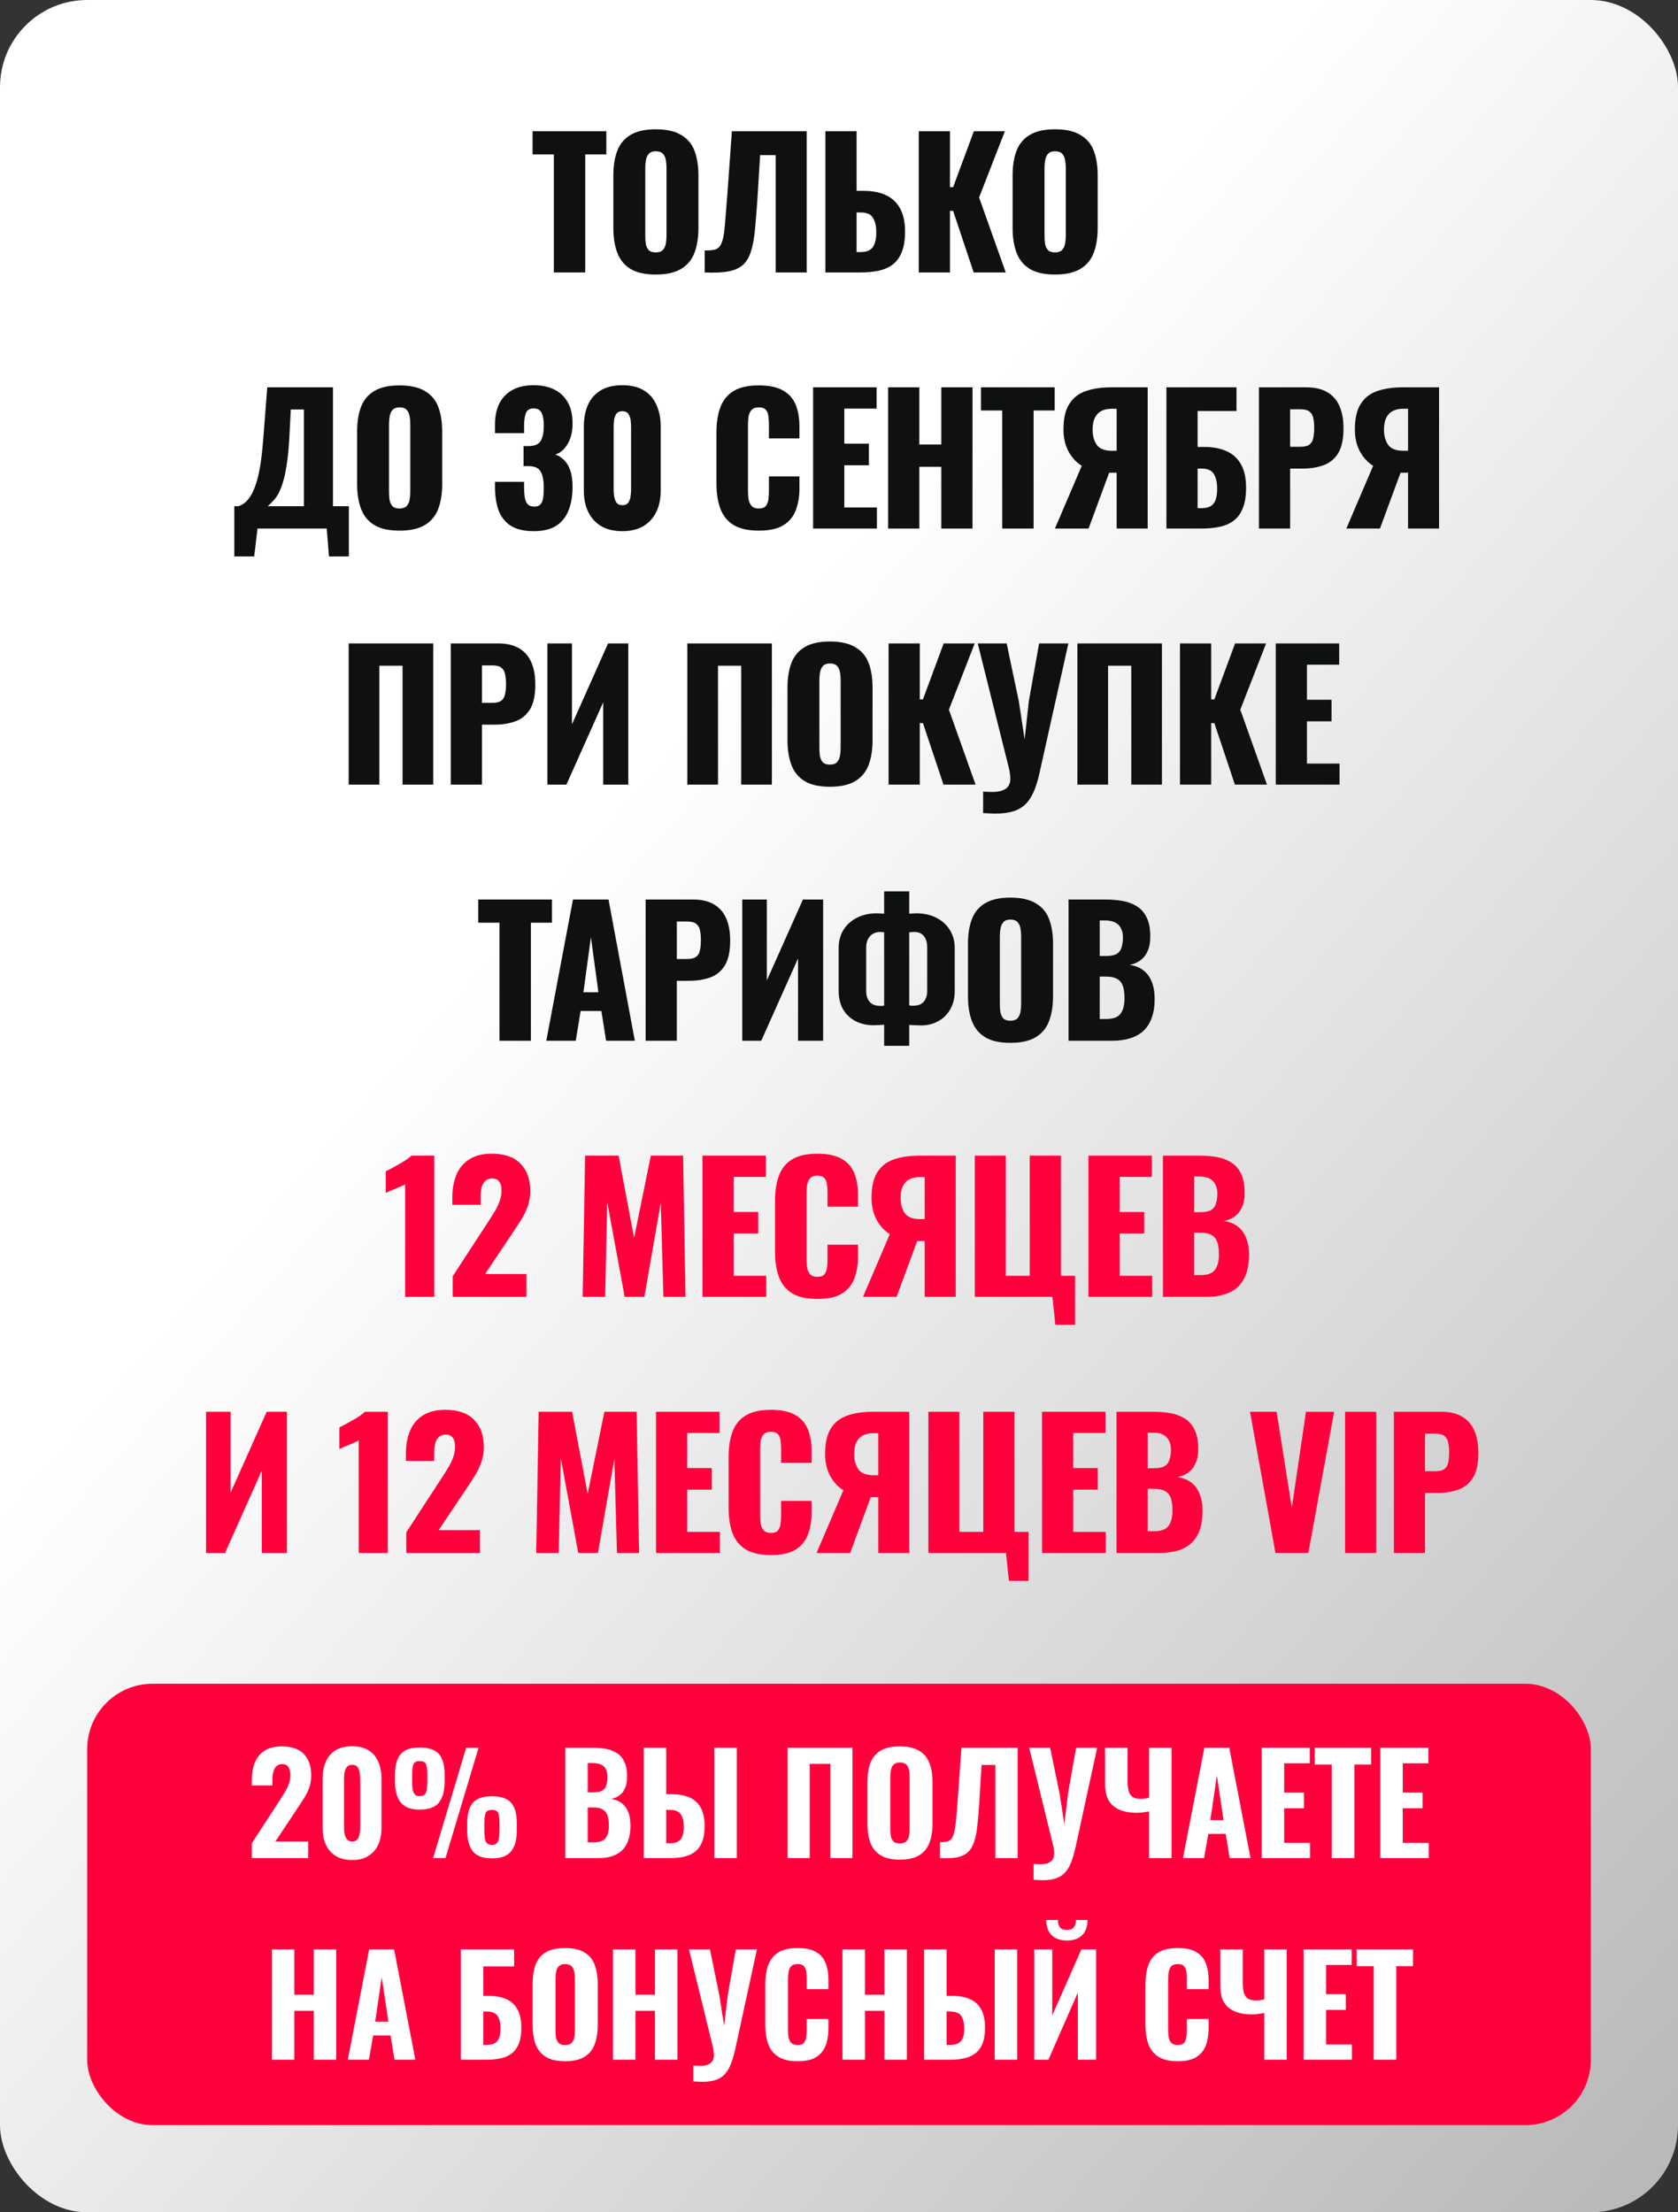
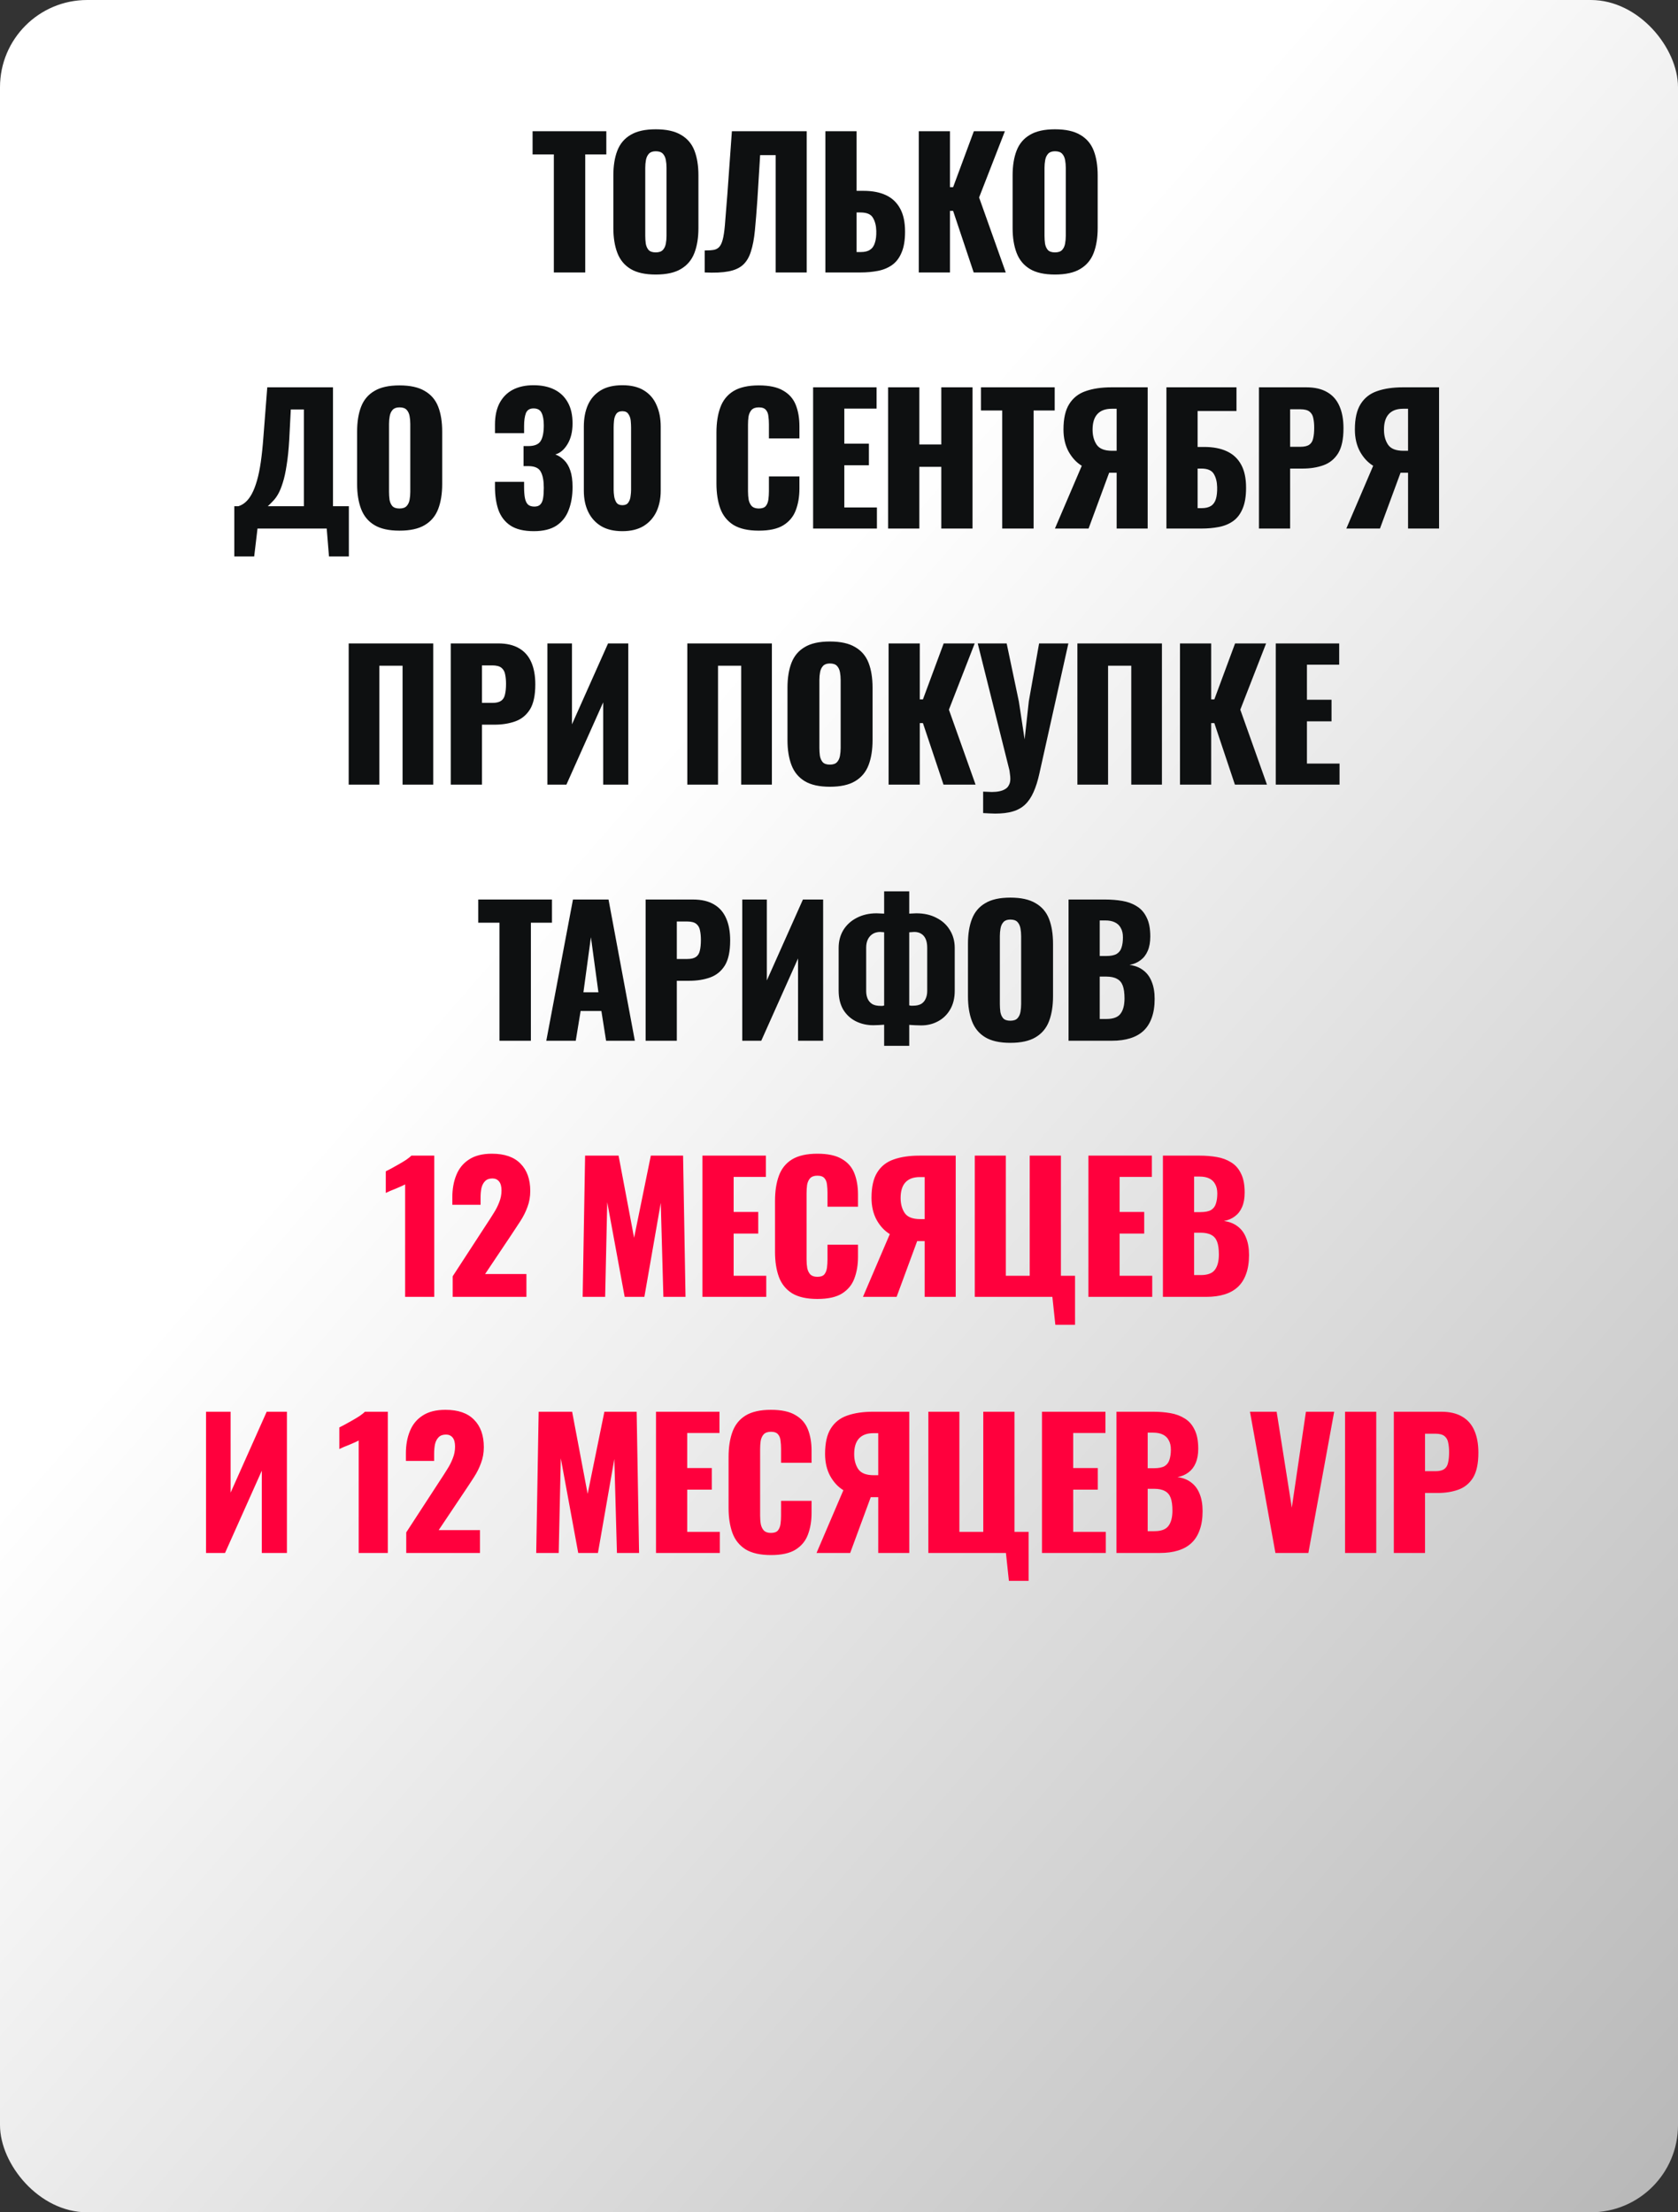
<svg xmlns="http://www.w3.org/2000/svg" width="308" height="406" viewBox="0 0 308 406" fill="none">
  <rect x="0" y="0" width="308" height="406" fill="#333333" stroke="none" />
  <rect width="308" height="406" rx="16" fill="url(#paint0_linear_3861_2477)" />
  <path d="M101.66 50V28.336H97.756V24.08H111.292V28.336H107.42V50H101.66ZM120.358 50.384C118.417 50.384 116.881 50.043 115.75 49.36C114.62 48.677 113.809 47.696 113.318 46.416C112.828 45.136 112.582 43.611 112.582 41.84V32.208C112.582 30.416 112.828 28.891 113.318 27.632C113.809 26.373 114.62 25.413 115.75 24.752C116.881 24.069 118.417 23.728 120.358 23.728C122.321 23.728 123.868 24.069 124.998 24.752C126.15 25.413 126.972 26.373 127.462 27.632C127.953 28.891 128.198 30.416 128.198 32.208V41.84C128.198 43.611 127.953 45.136 127.462 46.416C126.972 47.696 126.15 48.677 124.998 49.36C123.868 50.043 122.321 50.384 120.358 50.384ZM120.358 46.32C120.956 46.32 121.393 46.171 121.67 45.872C121.948 45.573 122.129 45.189 122.214 44.72C122.3 44.251 122.342 43.771 122.342 43.28V30.8C122.342 30.288 122.3 29.808 122.214 29.36C122.129 28.891 121.948 28.507 121.67 28.208C121.393 27.909 120.956 27.76 120.358 27.76C119.804 27.76 119.388 27.909 119.11 28.208C118.833 28.507 118.652 28.891 118.566 29.36C118.481 29.808 118.438 30.288 118.438 30.8V43.28C118.438 43.771 118.47 44.251 118.534 44.72C118.62 45.189 118.79 45.573 119.046 45.872C119.324 46.171 119.761 46.32 120.358 46.32ZM129.348 50V45.968C130.074 45.968 130.66 45.925 131.108 45.84C131.556 45.733 131.908 45.499 132.164 45.136C132.42 44.773 132.623 44.219 132.772 43.472C132.922 42.725 133.039 41.723 133.124 40.464C133.231 39.205 133.359 37.605 133.508 35.664L134.34 24.08H148.068V50H142.372V28.464H139.524L139.012 36.752C138.863 38.885 138.714 40.731 138.564 42.288C138.415 43.824 138.17 45.115 137.828 46.16C137.508 47.205 137.018 48.027 136.356 48.624C135.716 49.2 134.831 49.595 133.7 49.808C132.57 50.021 131.119 50.085 129.348 50ZM151.5 50V24.08H157.228V35.024H158.508C160.13 35.024 161.506 35.291 162.636 35.824C163.767 36.357 164.631 37.179 165.228 38.288C165.826 39.376 166.124 40.784 166.124 42.512C166.124 44.091 165.911 45.371 165.484 46.352C165.079 47.333 164.503 48.091 163.756 48.624C163.01 49.157 162.135 49.52 161.132 49.712C160.151 49.904 159.095 50 157.964 50H151.5ZM157.228 46.256H157.996C158.722 46.256 159.287 46.117 159.692 45.84C160.119 45.563 160.418 45.136 160.588 44.56C160.78 43.984 160.866 43.259 160.844 42.384C160.823 41.424 160.62 40.624 160.236 39.984C159.874 39.323 159.106 38.992 157.932 38.992H157.228V46.256ZM168.642 50V24.08H174.37V34.352H174.946L178.754 24.08H184.45L179.714 36.24L184.61 50H178.722L174.946 38.704H174.37V50H168.642ZM193.642 50.384C191.701 50.384 190.165 50.043 189.034 49.36C187.903 48.677 187.093 47.696 186.602 46.416C186.111 45.136 185.866 43.611 185.866 41.84V32.208C185.866 30.416 186.111 28.891 186.602 27.632C187.093 26.373 187.903 25.413 189.034 24.752C190.165 24.069 191.701 23.728 193.642 23.728C195.605 23.728 197.151 24.069 198.282 24.752C199.434 25.413 200.255 26.373 200.746 27.632C201.237 28.891 201.482 30.416 201.482 32.208V41.84C201.482 43.611 201.237 45.136 200.746 46.416C200.255 47.696 199.434 48.677 198.282 49.36C197.151 50.043 195.605 50.384 193.642 50.384ZM193.642 46.32C194.239 46.32 194.677 46.171 194.954 45.872C195.231 45.573 195.413 45.189 195.498 44.72C195.583 44.251 195.626 43.771 195.626 43.28V30.8C195.626 30.288 195.583 29.808 195.498 29.36C195.413 28.891 195.231 28.507 194.954 28.208C194.677 27.909 194.239 27.76 193.642 27.76C193.087 27.76 192.671 27.909 192.394 28.208C192.117 28.507 191.935 28.891 191.85 29.36C191.765 29.808 191.722 30.288 191.722 30.8V43.28C191.722 43.771 191.754 44.251 191.818 44.72C191.903 45.189 192.074 45.573 192.33 45.872C192.607 46.171 193.045 46.32 193.642 46.32ZM43.009 102.12V92.904H43.745C44.236 92.755 44.684 92.499 45.089 92.136C45.516 91.752 45.9 91.24 46.241 90.6C46.583 89.96 46.892 89.16 47.169 88.2C47.447 87.24 47.681 86.099 47.873 84.776C48.065 83.432 48.225 81.885 48.353 80.136L49.057 71.08H61.121V92.904H64.033V102.12H60.385L59.969 97H47.265L46.657 102.12H43.009ZM49.153 92.904H55.777V75.144H53.377L53.089 80.712C52.983 82.547 52.822 84.104 52.609 85.384C52.417 86.664 52.182 87.731 51.905 88.584C51.649 89.416 51.372 90.099 51.073 90.632C50.775 91.165 50.455 91.603 50.113 91.944C49.793 92.285 49.473 92.605 49.153 92.904ZM73.325 97.384C71.383 97.384 69.847 97.043 68.717 96.36C67.586 95.677 66.775 94.696 66.285 93.416C65.794 92.136 65.549 90.611 65.549 88.84V79.208C65.549 77.416 65.794 75.891 66.285 74.632C66.775 73.373 67.586 72.413 68.717 71.752C69.847 71.069 71.383 70.728 73.325 70.728C75.287 70.728 76.834 71.069 77.965 71.752C79.117 72.413 79.938 73.373 80.429 74.632C80.919 75.891 81.165 77.416 81.165 79.208V88.84C81.165 90.611 80.919 92.136 80.429 93.416C79.938 94.696 79.117 95.677 77.965 96.36C76.834 97.043 75.287 97.384 73.325 97.384ZM73.325 93.32C73.922 93.32 74.359 93.171 74.637 92.872C74.914 92.573 75.095 92.189 75.181 91.72C75.266 91.251 75.309 90.771 75.309 90.28V77.8C75.309 77.288 75.266 76.808 75.181 76.36C75.095 75.891 74.914 75.507 74.637 75.208C74.359 74.909 73.922 74.76 73.325 74.76C72.77 74.76 72.354 74.909 72.077 75.208C71.799 75.507 71.618 75.891 71.533 76.36C71.447 76.808 71.405 77.288 71.405 77.8V90.28C71.405 90.771 71.437 91.251 71.501 91.72C71.586 92.189 71.757 92.573 72.013 92.872C72.29 93.171 72.727 93.32 73.325 93.32ZM97.99 97.48C96.177 97.48 94.748 97.139 93.702 96.456C92.678 95.773 91.942 94.824 91.494 93.608C91.067 92.371 90.854 90.952 90.854 89.352V88.424H96.198C96.198 88.445 96.198 88.563 96.198 88.776C96.198 88.989 96.198 89.181 96.198 89.352C96.198 90.205 96.251 90.899 96.358 91.432C96.465 91.965 96.657 92.36 96.934 92.616C97.212 92.851 97.596 92.968 98.086 92.968C98.577 92.968 98.939 92.84 99.174 92.584C99.43 92.328 99.601 91.944 99.686 91.432C99.772 90.92 99.814 90.28 99.814 89.512C99.814 88.232 99.633 87.261 99.27 86.6C98.929 85.917 98.204 85.565 97.094 85.544C97.073 85.544 96.956 85.544 96.742 85.544C96.529 85.544 96.316 85.544 96.102 85.544V81.864C96.251 81.864 96.401 81.864 96.55 81.864C96.7 81.864 96.838 81.864 96.966 81.864C98.097 81.864 98.854 81.555 99.238 80.936C99.622 80.317 99.814 79.357 99.814 78.056C99.814 77.053 99.675 76.285 99.398 75.752C99.142 75.219 98.651 74.952 97.926 74.952C97.222 74.952 96.753 75.251 96.518 75.848C96.305 76.445 96.198 77.213 96.198 78.152C96.198 78.365 96.198 78.589 96.198 78.824C96.198 79.037 96.198 79.261 96.198 79.496H90.854V77.928C90.854 76.371 91.132 75.059 91.686 73.992C92.262 72.904 93.073 72.083 94.118 71.528C95.185 70.973 96.454 70.696 97.926 70.696C99.419 70.696 100.699 70.963 101.766 71.496C102.833 72.029 103.654 72.819 104.23 73.864C104.806 74.888 105.094 76.168 105.094 77.704C105.094 79.219 104.785 80.488 104.166 81.512C103.547 82.536 102.801 83.165 101.926 83.4C102.523 83.613 103.057 83.955 103.526 84.424C104.017 84.893 104.401 85.533 104.678 86.344C104.955 87.133 105.094 88.147 105.094 89.384C105.094 90.963 104.859 92.36 104.39 93.576C103.942 94.792 103.195 95.752 102.15 96.456C101.105 97.139 99.718 97.48 97.99 97.48ZM114.236 97.48C112.678 97.48 111.377 97.171 110.332 96.552C109.286 95.912 108.497 95.037 107.964 93.928C107.43 92.819 107.164 91.528 107.164 90.056V78.312C107.164 76.797 107.409 75.475 107.9 74.344C108.412 73.192 109.19 72.296 110.236 71.656C111.281 71.016 112.614 70.696 114.236 70.696C115.857 70.696 117.18 71.016 118.204 71.656C119.249 72.296 120.017 73.192 120.508 74.344C121.02 75.475 121.276 76.797 121.276 78.312V90.056C121.276 91.507 121.009 92.797 120.476 93.928C119.942 95.037 119.153 95.912 118.108 96.552C117.062 97.171 115.772 97.48 114.236 97.48ZM114.236 92.712C114.748 92.712 115.11 92.552 115.324 92.232C115.558 91.891 115.697 91.507 115.74 91.08C115.804 90.632 115.836 90.248 115.836 89.928V78.44C115.836 78.077 115.814 77.672 115.772 77.224C115.729 76.755 115.59 76.349 115.356 76.008C115.142 75.645 114.769 75.464 114.236 75.464C113.702 75.464 113.318 75.645 113.084 76.008C112.87 76.349 112.742 76.755 112.7 77.224C112.657 77.672 112.636 78.077 112.636 78.44V89.928C112.636 90.248 112.668 90.632 112.732 91.08C112.796 91.507 112.934 91.891 113.148 92.232C113.382 92.552 113.745 92.712 114.236 92.712ZM139.281 97.384C137.318 97.384 135.761 97.032 134.609 96.328C133.478 95.603 132.678 94.6 132.209 93.32C131.74 92.019 131.505 90.493 131.505 88.744V79.4C131.505 77.608 131.74 76.072 132.209 74.792C132.678 73.491 133.478 72.488 134.609 71.784C135.761 71.08 137.318 70.728 139.281 70.728C141.201 70.728 142.694 71.048 143.761 71.688C144.849 72.307 145.617 73.181 146.065 74.312C146.513 75.443 146.737 76.744 146.737 78.216V80.456H141.137V77.864C141.137 77.352 141.105 76.861 141.041 76.392C140.998 75.923 140.849 75.539 140.593 75.24C140.337 74.92 139.9 74.76 139.281 74.76C138.684 74.76 138.236 74.92 137.937 75.24C137.66 75.56 137.478 75.965 137.393 76.456C137.329 76.925 137.297 77.427 137.297 77.96V90.152C137.297 90.728 137.34 91.261 137.425 91.752C137.532 92.221 137.724 92.605 138.001 92.904C138.3 93.181 138.726 93.32 139.281 93.32C139.878 93.32 140.305 93.171 140.561 92.872C140.817 92.552 140.977 92.147 141.041 91.656C141.105 91.165 141.137 90.664 141.137 90.152V87.432H146.737V89.672C146.737 91.144 146.513 92.467 146.065 93.64C145.638 94.792 144.881 95.709 143.793 96.392C142.726 97.053 141.222 97.384 139.281 97.384ZM149.248 97V71.08H160.896V74.984H154.976V81.416H159.488V85.384H154.976V93.128H160.96V97H149.248ZM163.017 97V71.08H168.745V81.576H172.777V71.08H178.505V97H172.777V85.672H168.745V97H163.017ZM183.96 97V75.336H180.056V71.08H193.592V75.336H189.72V97H183.96ZM193.634 97L198.562 85.48C197.581 84.883 196.77 84.008 196.13 82.856C195.512 81.704 195.202 80.36 195.202 78.824C195.202 76.819 195.554 75.261 196.258 74.152C196.962 73.021 197.965 72.232 199.266 71.784C200.589 71.315 202.168 71.08 204.002 71.08H210.658V97H204.962V86.76H203.938C203.917 86.76 203.864 86.76 203.778 86.76C203.693 86.76 203.629 86.76 203.586 86.76L199.81 97H193.634ZM204.13 82.728H204.962V75.016H204.066C202.893 75.016 202.008 75.347 201.41 76.008C200.834 76.648 200.546 77.597 200.546 78.856C200.546 79.965 200.802 80.893 201.314 81.64C201.826 82.365 202.765 82.728 204.13 82.728ZM214.097 97V71.08H226.961V75.432H219.825V82.024H221.041C222.683 82.024 224.07 82.291 225.201 82.824C226.353 83.357 227.227 84.179 227.825 85.288C228.422 86.376 228.721 87.784 228.721 89.512C228.721 91.091 228.507 92.371 228.081 93.352C227.675 94.333 227.099 95.091 226.353 95.624C225.606 96.157 224.731 96.52 223.729 96.712C222.747 96.904 221.681 97 220.529 97H214.097ZM219.825 93.256H220.561C221.286 93.256 221.862 93.117 222.289 92.84C222.715 92.563 223.014 92.136 223.185 91.56C223.355 90.984 223.43 90.259 223.409 89.384C223.387 88.424 223.185 87.624 222.801 86.984C222.417 86.323 221.649 85.992 220.497 85.992H219.825V93.256ZM231.079 97V71.08H239.783C241.341 71.08 242.621 71.379 243.623 71.976C244.626 72.552 245.373 73.405 245.863 74.536C246.354 75.645 246.599 77 246.599 78.6C246.599 80.605 246.269 82.141 245.607 83.208C244.946 84.253 244.05 84.979 242.919 85.384C241.789 85.789 240.519 85.992 239.111 85.992H236.807V97H231.079ZM236.807 81.992H238.727C239.431 81.992 239.965 81.864 240.327 81.608C240.69 81.352 240.925 80.968 241.031 80.456C241.159 79.944 241.223 79.293 241.223 78.504C241.223 77.843 241.17 77.267 241.063 76.776C240.978 76.264 240.754 75.859 240.391 75.56C240.029 75.261 239.463 75.112 238.695 75.112H236.807V81.992ZM247.121 97L252.049 85.48C251.067 84.883 250.257 84.008 249.617 82.856C248.998 81.704 248.689 80.36 248.689 78.824C248.689 76.819 249.041 75.261 249.745 74.152C250.449 73.021 251.451 72.232 252.753 71.784C254.075 71.315 255.654 71.08 257.489 71.08H264.145V97H258.449V86.76H257.425C257.403 86.76 257.35 86.76 257.265 86.76C257.179 86.76 257.115 86.76 257.073 86.76L253.297 97H247.121ZM257.617 82.728H258.449V75.016H257.553C256.379 75.016 255.494 75.347 254.897 76.008C254.321 76.648 254.033 77.597 254.033 78.856C254.033 79.965 254.289 80.893 254.801 81.64C255.313 82.365 256.251 82.728 257.617 82.728ZM64.002 144V118.08H79.522V144H73.891V122.176H69.635V144H64.002ZM82.737 144V118.08H91.442C92.999 118.08 94.279 118.379 95.281 118.976C96.284 119.552 97.031 120.405 97.522 121.536C98.012 122.645 98.257 124 98.257 125.6C98.257 127.605 97.927 129.141 97.266 130.208C96.604 131.253 95.708 131.979 94.578 132.384C93.447 132.789 92.177 132.992 90.769 132.992H88.466V144H82.737ZM88.466 128.992H90.385C91.09 128.992 91.623 128.864 91.986 128.608C92.348 128.352 92.583 127.968 92.689 127.456C92.817 126.944 92.882 126.293 92.882 125.504C92.882 124.843 92.828 124.267 92.722 123.776C92.636 123.264 92.412 122.859 92.049 122.56C91.687 122.261 91.121 122.112 90.353 122.112H88.466V128.992ZM100.475 144V118.08H104.987V132.928L111.611 118.08H115.323V144H110.715V128.896L103.963 144H100.475ZM126.161 144V118.08H141.681V144H136.049V122.176H131.793V144H126.161ZM152.32 144.384C150.379 144.384 148.843 144.043 147.712 143.36C146.582 142.677 145.771 141.696 145.28 140.416C144.79 139.136 144.544 137.611 144.544 135.84V126.208C144.544 124.416 144.79 122.891 145.28 121.632C145.771 120.373 146.582 119.413 147.712 118.752C148.843 118.069 150.379 117.728 152.32 117.728C154.283 117.728 155.83 118.069 156.96 118.752C158.112 119.413 158.934 120.373 159.424 121.632C159.915 122.891 160.16 124.416 160.16 126.208V135.84C160.16 137.611 159.915 139.136 159.424 140.416C158.934 141.696 158.112 142.677 156.96 143.36C155.83 144.043 154.283 144.384 152.32 144.384ZM152.32 140.32C152.918 140.32 153.355 140.171 153.632 139.872C153.91 139.573 154.091 139.189 154.176 138.72C154.262 138.251 154.304 137.771 154.304 137.28V124.8C154.304 124.288 154.262 123.808 154.176 123.36C154.091 122.891 153.91 122.507 153.632 122.208C153.355 121.909 152.918 121.76 152.32 121.76C151.766 121.76 151.35 121.909 151.072 122.208C150.795 122.507 150.614 122.891 150.528 123.36C150.443 123.808 150.4 124.288 150.4 124.8V137.28C150.4 137.771 150.432 138.251 150.496 138.72C150.582 139.189 150.752 139.573 151.008 139.872C151.286 140.171 151.723 140.32 152.32 140.32ZM163.102 144V118.08H168.83V128.352H169.406L173.214 118.08H178.91L174.174 130.24L179.07 144H173.182L169.406 132.704H168.83V144H163.102ZM180.455 149.216V145.28C180.753 145.301 181.031 145.312 181.287 145.312C181.564 145.333 181.82 145.344 182.055 145.344C182.567 145.344 183.025 145.301 183.431 145.216C183.857 145.131 184.22 144.992 184.519 144.8C184.817 144.629 185.041 144.384 185.191 144.064C185.361 143.765 185.447 143.392 185.447 142.944C185.447 142.624 185.425 142.347 185.383 142.112C185.361 141.856 185.329 141.611 185.287 141.376L179.463 118.08H184.775L187.015 128.736L188.071 135.68L188.839 128.704L190.727 118.08H196.103L190.791 141.92C190.492 143.285 190.129 144.437 189.703 145.376C189.276 146.336 188.753 147.104 188.135 147.68C187.516 148.256 186.759 148.672 185.863 148.928C184.988 149.184 183.921 149.312 182.663 149.312C182.343 149.312 182.001 149.301 181.639 149.28C181.276 149.259 180.881 149.237 180.455 149.216ZM197.757 144V118.08H213.277V144H207.645V122.176H203.389V144H197.757ZM216.589 144V118.08H222.317V128.352H222.893L226.701 118.08H232.397L227.661 130.24L232.557 144H226.669L222.893 132.704H222.317V144H216.589ZM234.165 144V118.08H245.813V121.984H239.893V128.416H244.405V132.384H239.893V140.128H245.877V144H234.165ZM91.683 191V169.336H87.779V165.08H101.315V169.336H97.444V191H91.683ZM100.272 191L105.168 165.08H111.696L116.528 191H111.248L110.384 185.528H106.576L105.68 191H100.272ZM107.088 182.104H109.84L108.464 171.992L107.088 182.104ZM118.505 191V165.08H127.209C128.766 165.08 130.046 165.379 131.049 165.976C132.052 166.552 132.798 167.405 133.289 168.536C133.78 169.645 134.025 171 134.025 172.6C134.025 174.605 133.694 176.141 133.033 177.208C132.372 178.253 131.476 178.979 130.345 179.384C129.214 179.789 127.945 179.992 126.537 179.992H124.233V191H118.505ZM124.233 175.992H126.153C126.857 175.992 127.39 175.864 127.753 175.608C128.116 175.352 128.35 174.968 128.457 174.456C128.585 173.944 128.649 173.293 128.649 172.504C128.649 171.843 128.596 171.267 128.489 170.776C128.404 170.264 128.18 169.859 127.817 169.56C127.454 169.261 126.889 169.112 126.121 169.112H124.233V175.992ZM136.242 191V165.08H140.754V179.928L147.378 165.08H151.09V191H146.482V175.896L139.73 191H136.242ZM162.285 191.928V188.056C161.965 188.077 161.635 188.099 161.293 188.12C160.973 188.141 160.643 188.152 160.301 188.152C159.128 188.152 158.051 187.907 157.069 187.416C156.109 186.925 155.341 186.211 154.765 185.272C154.211 184.312 153.933 183.149 153.933 181.784V173.976C153.933 172.739 154.221 171.64 154.797 170.68C155.395 169.72 156.216 168.973 157.261 168.44C158.328 167.885 159.544 167.608 160.909 167.608C161.144 167.608 161.379 167.619 161.613 167.64C161.869 167.64 162.093 167.651 162.285 167.672V163.576H166.893V167.672C167.085 167.651 167.288 167.64 167.501 167.64C167.715 167.619 167.939 167.608 168.173 167.608C169.603 167.608 170.84 167.885 171.885 168.44C172.952 168.973 173.773 169.72 174.349 170.68C174.947 171.64 175.245 172.739 175.245 173.976V181.816C175.245 183.181 174.957 184.344 174.381 185.304C173.827 186.243 173.08 186.957 172.141 187.448C171.224 187.939 170.2 188.184 169.069 188.184C168.707 188.184 168.344 188.173 167.981 188.152C167.64 188.131 167.277 188.109 166.893 188.088V191.928H162.285ZM161.645 184.6C161.752 184.6 161.869 184.6 161.997 184.6C162.125 184.579 162.221 184.557 162.285 184.536V171.096C162.2 171.075 162.083 171.064 161.933 171.064C161.805 171.043 161.688 171.032 161.581 171.032C161.048 171.032 160.589 171.149 160.205 171.384C159.821 171.619 159.523 171.949 159.309 172.376C159.096 172.803 158.989 173.315 158.989 173.912V181.88C158.989 182.392 159.075 182.851 159.245 183.256C159.416 183.661 159.693 183.992 160.077 184.248C160.461 184.483 160.984 184.6 161.645 184.6ZM167.565 184.568C168.184 184.568 168.685 184.461 169.069 184.248C169.453 184.013 169.731 183.693 169.901 183.288C170.093 182.883 170.189 182.413 170.189 181.88V173.912C170.189 173.272 170.093 172.739 169.901 172.312C169.709 171.885 169.432 171.565 169.069 171.352C168.728 171.139 168.312 171.032 167.821 171.032C167.651 171.032 167.491 171.043 167.341 171.064C167.192 171.064 167.043 171.075 166.893 171.096V184.504C167 184.525 167.107 184.547 167.213 184.568C167.341 184.568 167.459 184.568 167.565 184.568ZM185.447 191.384C183.505 191.384 181.969 191.043 180.839 190.36C179.708 189.677 178.897 188.696 178.407 187.416C177.916 186.136 177.671 184.611 177.671 182.84V173.208C177.671 171.416 177.916 169.891 178.407 168.632C178.897 167.373 179.708 166.413 180.839 165.752C181.969 165.069 183.505 164.728 185.447 164.728C187.409 164.728 188.956 165.069 190.087 165.752C191.239 166.413 192.06 167.373 192.551 168.632C193.041 169.891 193.287 171.416 193.287 173.208V182.84C193.287 184.611 193.041 186.136 192.551 187.416C192.06 188.696 191.239 189.677 190.087 190.36C188.956 191.043 187.409 191.384 185.447 191.384ZM185.447 187.32C186.044 187.32 186.481 187.171 186.759 186.872C187.036 186.573 187.217 186.189 187.303 185.72C187.388 185.251 187.431 184.771 187.431 184.28V171.8C187.431 171.288 187.388 170.808 187.303 170.36C187.217 169.891 187.036 169.507 186.759 169.208C186.481 168.909 186.044 168.76 185.447 168.76C184.892 168.76 184.476 168.909 184.199 169.208C183.921 169.507 183.74 169.891 183.655 170.36C183.569 170.808 183.527 171.288 183.527 171.8V184.28C183.527 184.771 183.559 185.251 183.623 185.72C183.708 186.189 183.879 186.573 184.135 186.872C184.412 187.171 184.849 187.32 185.447 187.32ZM196.132 191V165.08H202.884C203.994 165.08 205.039 165.165 206.02 165.336C207.023 165.507 207.908 165.837 208.676 166.328C209.444 166.797 210.042 167.48 210.468 168.376C210.916 169.251 211.14 170.413 211.14 171.864C211.14 172.909 210.98 173.795 210.66 174.52C210.362 175.224 209.924 175.789 209.348 176.216C208.794 176.643 208.122 176.931 207.332 177.08C208.335 177.208 209.178 177.539 209.86 178.072C210.543 178.584 211.055 179.277 211.396 180.152C211.759 181.027 211.94 182.083 211.94 183.32C211.94 184.664 211.759 185.827 211.396 186.808C211.055 187.768 210.554 188.557 209.892 189.176C209.231 189.795 208.41 190.253 207.428 190.552C206.468 190.851 205.359 191 204.1 191H196.132ZM201.86 187H203.076C204.335 187 205.199 186.68 205.668 186.04C206.159 185.4 206.404 184.461 206.404 183.224C206.404 182.243 206.298 181.464 206.084 180.888C205.871 180.312 205.519 179.896 205.028 179.64C204.538 179.363 203.876 179.224 203.044 179.224H201.86V187ZM201.86 175.448H202.98C203.855 175.448 204.516 175.32 204.964 175.064C205.412 174.787 205.711 174.392 205.86 173.88C206.031 173.368 206.116 172.749 206.116 172.024C206.116 171.341 205.988 170.776 205.732 170.328C205.498 169.859 205.135 169.507 204.644 169.272C204.175 169.037 203.578 168.92 202.852 168.92H201.86V175.448Z" fill="white" />
  <path d="M101.66 50V28.336H97.756V24.08H111.292V28.336H107.42V50H101.66ZM120.358 50.384C118.417 50.384 116.881 50.043 115.75 49.36C114.62 48.677 113.809 47.696 113.318 46.416C112.828 45.136 112.582 43.611 112.582 41.84V32.208C112.582 30.416 112.828 28.891 113.318 27.632C113.809 26.373 114.62 25.413 115.75 24.752C116.881 24.069 118.417 23.728 120.358 23.728C122.321 23.728 123.868 24.069 124.998 24.752C126.15 25.413 126.972 26.373 127.462 27.632C127.953 28.891 128.198 30.416 128.198 32.208V41.84C128.198 43.611 127.953 45.136 127.462 46.416C126.972 47.696 126.15 48.677 124.998 49.36C123.868 50.043 122.321 50.384 120.358 50.384ZM120.358 46.32C120.956 46.32 121.393 46.171 121.67 45.872C121.948 45.573 122.129 45.189 122.214 44.72C122.3 44.251 122.342 43.771 122.342 43.28V30.8C122.342 30.288 122.3 29.808 122.214 29.36C122.129 28.891 121.948 28.507 121.67 28.208C121.393 27.909 120.956 27.76 120.358 27.76C119.804 27.76 119.388 27.909 119.11 28.208C118.833 28.507 118.652 28.891 118.566 29.36C118.481 29.808 118.438 30.288 118.438 30.8V43.28C118.438 43.771 118.47 44.251 118.534 44.72C118.62 45.189 118.79 45.573 119.046 45.872C119.324 46.171 119.761 46.32 120.358 46.32ZM129.348 50V45.968C130.074 45.968 130.66 45.925 131.108 45.84C131.556 45.733 131.908 45.499 132.164 45.136C132.42 44.773 132.623 44.219 132.772 43.472C132.922 42.725 133.039 41.723 133.124 40.464C133.231 39.205 133.359 37.605 133.508 35.664L134.34 24.08H148.068V50H142.372V28.464H139.524L139.012 36.752C138.863 38.885 138.714 40.731 138.564 42.288C138.415 43.824 138.17 45.115 137.828 46.16C137.508 47.205 137.018 48.027 136.356 48.624C135.716 49.2 134.831 49.595 133.7 49.808C132.57 50.021 131.119 50.085 129.348 50ZM151.5 50V24.08H157.228V35.024H158.508C160.13 35.024 161.506 35.291 162.636 35.824C163.767 36.357 164.631 37.179 165.228 38.288C165.826 39.376 166.124 40.784 166.124 42.512C166.124 44.091 165.911 45.371 165.484 46.352C165.079 47.333 164.503 48.091 163.756 48.624C163.01 49.157 162.135 49.52 161.132 49.712C160.151 49.904 159.095 50 157.964 50H151.5ZM157.228 46.256H157.996C158.722 46.256 159.287 46.117 159.692 45.84C160.119 45.563 160.418 45.136 160.588 44.56C160.78 43.984 160.866 43.259 160.844 42.384C160.823 41.424 160.62 40.624 160.236 39.984C159.874 39.323 159.106 38.992 157.932 38.992H157.228V46.256ZM168.642 50V24.08H174.37V34.352H174.946L178.754 24.08H184.45L179.714 36.24L184.61 50H178.722L174.946 38.704H174.37V50H168.642ZM193.642 50.384C191.701 50.384 190.165 50.043 189.034 49.36C187.903 48.677 187.093 47.696 186.602 46.416C186.111 45.136 185.866 43.611 185.866 41.84V32.208C185.866 30.416 186.111 28.891 186.602 27.632C187.093 26.373 187.903 25.413 189.034 24.752C190.165 24.069 191.701 23.728 193.642 23.728C195.605 23.728 197.151 24.069 198.282 24.752C199.434 25.413 200.255 26.373 200.746 27.632C201.237 28.891 201.482 30.416 201.482 32.208V41.84C201.482 43.611 201.237 45.136 200.746 46.416C200.255 47.696 199.434 48.677 198.282 49.36C197.151 50.043 195.605 50.384 193.642 50.384ZM193.642 46.32C194.239 46.32 194.677 46.171 194.954 45.872C195.231 45.573 195.413 45.189 195.498 44.72C195.583 44.251 195.626 43.771 195.626 43.28V30.8C195.626 30.288 195.583 29.808 195.498 29.36C195.413 28.891 195.231 28.507 194.954 28.208C194.677 27.909 194.239 27.76 193.642 27.76C193.087 27.76 192.671 27.909 192.394 28.208C192.117 28.507 191.935 28.891 191.85 29.36C191.765 29.808 191.722 30.288 191.722 30.8V43.28C191.722 43.771 191.754 44.251 191.818 44.72C191.903 45.189 192.074 45.573 192.33 45.872C192.607 46.171 193.045 46.32 193.642 46.32ZM43.009 102.12V92.904H43.745C44.236 92.755 44.684 92.499 45.089 92.136C45.516 91.752 45.9 91.24 46.241 90.6C46.583 89.96 46.892 89.16 47.169 88.2C47.447 87.24 47.681 86.099 47.873 84.776C48.065 83.432 48.225 81.885 48.353 80.136L49.057 71.08H61.121V92.904H64.033V102.12H60.385L59.969 97H47.265L46.657 102.12H43.009ZM49.153 92.904H55.777V75.144H53.377L53.089 80.712C52.983 82.547 52.822 84.104 52.609 85.384C52.417 86.664 52.182 87.731 51.905 88.584C51.649 89.416 51.372 90.099 51.073 90.632C50.775 91.165 50.455 91.603 50.113 91.944C49.793 92.285 49.473 92.605 49.153 92.904ZM73.325 97.384C71.383 97.384 69.847 97.043 68.717 96.36C67.586 95.677 66.775 94.696 66.285 93.416C65.794 92.136 65.549 90.611 65.549 88.84V79.208C65.549 77.416 65.794 75.891 66.285 74.632C66.775 73.373 67.586 72.413 68.717 71.752C69.847 71.069 71.383 70.728 73.325 70.728C75.287 70.728 76.834 71.069 77.965 71.752C79.117 72.413 79.938 73.373 80.429 74.632C80.919 75.891 81.165 77.416 81.165 79.208V88.84C81.165 90.611 80.919 92.136 80.429 93.416C79.938 94.696 79.117 95.677 77.965 96.36C76.834 97.043 75.287 97.384 73.325 97.384ZM73.325 93.32C73.922 93.32 74.359 93.171 74.637 92.872C74.914 92.573 75.095 92.189 75.181 91.72C75.266 91.251 75.309 90.771 75.309 90.28V77.8C75.309 77.288 75.266 76.808 75.181 76.36C75.095 75.891 74.914 75.507 74.637 75.208C74.359 74.909 73.922 74.76 73.325 74.76C72.77 74.76 72.354 74.909 72.077 75.208C71.799 75.507 71.618 75.891 71.533 76.36C71.447 76.808 71.405 77.288 71.405 77.8V90.28C71.405 90.771 71.437 91.251 71.501 91.72C71.586 92.189 71.757 92.573 72.013 92.872C72.29 93.171 72.727 93.32 73.325 93.32ZM97.99 97.48C96.177 97.48 94.748 97.139 93.702 96.456C92.678 95.773 91.942 94.824 91.494 93.608C91.067 92.371 90.854 90.952 90.854 89.352V88.424H96.198C96.198 88.445 96.198 88.563 96.198 88.776C96.198 88.989 96.198 89.181 96.198 89.352C96.198 90.205 96.251 90.899 96.358 91.432C96.465 91.965 96.657 92.36 96.934 92.616C97.212 92.851 97.596 92.968 98.086 92.968C98.577 92.968 98.939 92.84 99.174 92.584C99.43 92.328 99.601 91.944 99.686 91.432C99.772 90.92 99.814 90.28 99.814 89.512C99.814 88.232 99.633 87.261 99.27 86.6C98.929 85.917 98.204 85.565 97.094 85.544C97.073 85.544 96.956 85.544 96.742 85.544C96.529 85.544 96.316 85.544 96.102 85.544V81.864C96.251 81.864 96.401 81.864 96.55 81.864C96.7 81.864 96.838 81.864 96.966 81.864C98.097 81.864 98.854 81.555 99.238 80.936C99.622 80.317 99.814 79.357 99.814 78.056C99.814 77.053 99.675 76.285 99.398 75.752C99.142 75.219 98.651 74.952 97.926 74.952C97.222 74.952 96.753 75.251 96.518 75.848C96.305 76.445 96.198 77.213 96.198 78.152C96.198 78.365 96.198 78.589 96.198 78.824C96.198 79.037 96.198 79.261 96.198 79.496H90.854V77.928C90.854 76.371 91.132 75.059 91.686 73.992C92.262 72.904 93.073 72.083 94.118 71.528C95.185 70.973 96.454 70.696 97.926 70.696C99.419 70.696 100.699 70.963 101.766 71.496C102.833 72.029 103.654 72.819 104.23 73.864C104.806 74.888 105.094 76.168 105.094 77.704C105.094 79.219 104.785 80.488 104.166 81.512C103.547 82.536 102.801 83.165 101.926 83.4C102.523 83.613 103.057 83.955 103.526 84.424C104.017 84.893 104.401 85.533 104.678 86.344C104.955 87.133 105.094 88.147 105.094 89.384C105.094 90.963 104.859 92.36 104.39 93.576C103.942 94.792 103.195 95.752 102.15 96.456C101.105 97.139 99.718 97.48 97.99 97.48ZM114.236 97.48C112.678 97.48 111.377 97.171 110.332 96.552C109.286 95.912 108.497 95.037 107.964 93.928C107.43 92.819 107.164 91.528 107.164 90.056V78.312C107.164 76.797 107.409 75.475 107.9 74.344C108.412 73.192 109.19 72.296 110.236 71.656C111.281 71.016 112.614 70.696 114.236 70.696C115.857 70.696 117.18 71.016 118.204 71.656C119.249 72.296 120.017 73.192 120.508 74.344C121.02 75.475 121.276 76.797 121.276 78.312V90.056C121.276 91.507 121.009 92.797 120.476 93.928C119.942 95.037 119.153 95.912 118.108 96.552C117.062 97.171 115.772 97.48 114.236 97.48ZM114.236 92.712C114.748 92.712 115.11 92.552 115.324 92.232C115.558 91.891 115.697 91.507 115.74 91.08C115.804 90.632 115.836 90.248 115.836 89.928V78.44C115.836 78.077 115.814 77.672 115.772 77.224C115.729 76.755 115.59 76.349 115.356 76.008C115.142 75.645 114.769 75.464 114.236 75.464C113.702 75.464 113.318 75.645 113.084 76.008C112.87 76.349 112.742 76.755 112.7 77.224C112.657 77.672 112.636 78.077 112.636 78.44V89.928C112.636 90.248 112.668 90.632 112.732 91.08C112.796 91.507 112.934 91.891 113.148 92.232C113.382 92.552 113.745 92.712 114.236 92.712ZM139.281 97.384C137.318 97.384 135.761 97.032 134.609 96.328C133.478 95.603 132.678 94.6 132.209 93.32C131.74 92.019 131.505 90.493 131.505 88.744V79.4C131.505 77.608 131.74 76.072 132.209 74.792C132.678 73.491 133.478 72.488 134.609 71.784C135.761 71.08 137.318 70.728 139.281 70.728C141.201 70.728 142.694 71.048 143.761 71.688C144.849 72.307 145.617 73.181 146.065 74.312C146.513 75.443 146.737 76.744 146.737 78.216V80.456H141.137V77.864C141.137 77.352 141.105 76.861 141.041 76.392C140.998 75.923 140.849 75.539 140.593 75.24C140.337 74.92 139.9 74.76 139.281 74.76C138.684 74.76 138.236 74.92 137.937 75.24C137.66 75.56 137.478 75.965 137.393 76.456C137.329 76.925 137.297 77.427 137.297 77.96V90.152C137.297 90.728 137.34 91.261 137.425 91.752C137.532 92.221 137.724 92.605 138.001 92.904C138.3 93.181 138.726 93.32 139.281 93.32C139.878 93.32 140.305 93.171 140.561 92.872C140.817 92.552 140.977 92.147 141.041 91.656C141.105 91.165 141.137 90.664 141.137 90.152V87.432H146.737V89.672C146.737 91.144 146.513 92.467 146.065 93.64C145.638 94.792 144.881 95.709 143.793 96.392C142.726 97.053 141.222 97.384 139.281 97.384ZM149.248 97V71.08H160.896V74.984H154.976V81.416H159.488V85.384H154.976V93.128H160.96V97H149.248ZM163.017 97V71.08H168.745V81.576H172.777V71.08H178.505V97H172.777V85.672H168.745V97H163.017ZM183.96 97V75.336H180.056V71.08H193.592V75.336H189.72V97H183.96ZM193.634 97L198.562 85.48C197.581 84.883 196.77 84.008 196.13 82.856C195.512 81.704 195.202 80.36 195.202 78.824C195.202 76.819 195.554 75.261 196.258 74.152C196.962 73.021 197.965 72.232 199.266 71.784C200.589 71.315 202.168 71.08 204.002 71.08H210.658V97H204.962V86.76H203.938C203.917 86.76 203.864 86.76 203.778 86.76C203.693 86.76 203.629 86.76 203.586 86.76L199.81 97H193.634ZM204.13 82.728H204.962V75.016H204.066C202.893 75.016 202.008 75.347 201.41 76.008C200.834 76.648 200.546 77.597 200.546 78.856C200.546 79.965 200.802 80.893 201.314 81.64C201.826 82.365 202.765 82.728 204.13 82.728ZM214.097 97V71.08H226.961V75.432H219.825V82.024H221.041C222.683 82.024 224.07 82.291 225.201 82.824C226.353 83.357 227.227 84.179 227.825 85.288C228.422 86.376 228.721 87.784 228.721 89.512C228.721 91.091 228.507 92.371 228.081 93.352C227.675 94.333 227.099 95.091 226.353 95.624C225.606 96.157 224.731 96.52 223.729 96.712C222.747 96.904 221.681 97 220.529 97H214.097ZM219.825 93.256H220.561C221.286 93.256 221.862 93.117 222.289 92.84C222.715 92.563 223.014 92.136 223.185 91.56C223.355 90.984 223.43 90.259 223.409 89.384C223.387 88.424 223.185 87.624 222.801 86.984C222.417 86.323 221.649 85.992 220.497 85.992H219.825V93.256ZM231.079 97V71.08H239.783C241.341 71.08 242.621 71.379 243.623 71.976C244.626 72.552 245.373 73.405 245.863 74.536C246.354 75.645 246.599 77 246.599 78.6C246.599 80.605 246.269 82.141 245.607 83.208C244.946 84.253 244.05 84.979 242.919 85.384C241.789 85.789 240.519 85.992 239.111 85.992H236.807V97H231.079ZM236.807 81.992H238.727C239.431 81.992 239.965 81.864 240.327 81.608C240.69 81.352 240.925 80.968 241.031 80.456C241.159 79.944 241.223 79.293 241.223 78.504C241.223 77.843 241.17 77.267 241.063 76.776C240.978 76.264 240.754 75.859 240.391 75.56C240.029 75.261 239.463 75.112 238.695 75.112H236.807V81.992ZM247.121 97L252.049 85.48C251.067 84.883 250.257 84.008 249.617 82.856C248.998 81.704 248.689 80.36 248.689 78.824C248.689 76.819 249.041 75.261 249.745 74.152C250.449 73.021 251.451 72.232 252.753 71.784C254.075 71.315 255.654 71.08 257.489 71.08H264.145V97H258.449V86.76H257.425C257.403 86.76 257.35 86.76 257.265 86.76C257.179 86.76 257.115 86.76 257.073 86.76L253.297 97H247.121ZM257.617 82.728H258.449V75.016H257.553C256.379 75.016 255.494 75.347 254.897 76.008C254.321 76.648 254.033 77.597 254.033 78.856C254.033 79.965 254.289 80.893 254.801 81.64C255.313 82.365 256.251 82.728 257.617 82.728ZM64.002 144V118.08H79.522V144H73.891V122.176H69.635V144H64.002ZM82.737 144V118.08H91.442C92.999 118.08 94.279 118.379 95.281 118.976C96.284 119.552 97.031 120.405 97.522 121.536C98.012 122.645 98.257 124 98.257 125.6C98.257 127.605 97.927 129.141 97.266 130.208C96.604 131.253 95.708 131.979 94.578 132.384C93.447 132.789 92.177 132.992 90.769 132.992H88.466V144H82.737ZM88.466 128.992H90.385C91.09 128.992 91.623 128.864 91.986 128.608C92.348 128.352 92.583 127.968 92.689 127.456C92.817 126.944 92.882 126.293 92.882 125.504C92.882 124.843 92.828 124.267 92.722 123.776C92.636 123.264 92.412 122.859 92.049 122.56C91.687 122.261 91.121 122.112 90.353 122.112H88.466V128.992ZM100.475 144V118.08H104.987V132.928L111.611 118.08H115.323V144H110.715V128.896L103.963 144H100.475ZM126.161 144V118.08H141.681V144H136.049V122.176H131.793V144H126.161ZM152.32 144.384C150.379 144.384 148.843 144.043 147.712 143.36C146.582 142.677 145.771 141.696 145.28 140.416C144.79 139.136 144.544 137.611 144.544 135.84V126.208C144.544 124.416 144.79 122.891 145.28 121.632C145.771 120.373 146.582 119.413 147.712 118.752C148.843 118.069 150.379 117.728 152.32 117.728C154.283 117.728 155.83 118.069 156.96 118.752C158.112 119.413 158.934 120.373 159.424 121.632C159.915 122.891 160.16 124.416 160.16 126.208V135.84C160.16 137.611 159.915 139.136 159.424 140.416C158.934 141.696 158.112 142.677 156.96 143.36C155.83 144.043 154.283 144.384 152.32 144.384ZM152.32 140.32C152.918 140.32 153.355 140.171 153.632 139.872C153.91 139.573 154.091 139.189 154.176 138.72C154.262 138.251 154.304 137.771 154.304 137.28V124.8C154.304 124.288 154.262 123.808 154.176 123.36C154.091 122.891 153.91 122.507 153.632 122.208C153.355 121.909 152.918 121.76 152.32 121.76C151.766 121.76 151.35 121.909 151.072 122.208C150.795 122.507 150.614 122.891 150.528 123.36C150.443 123.808 150.4 124.288 150.4 124.8V137.28C150.4 137.771 150.432 138.251 150.496 138.72C150.582 139.189 150.752 139.573 151.008 139.872C151.286 140.171 151.723 140.32 152.32 140.32ZM163.102 144V118.08H168.83V128.352H169.406L173.214 118.08H178.91L174.174 130.24L179.07 144H173.182L169.406 132.704H168.83V144H163.102ZM180.455 149.216V145.28C180.753 145.301 181.031 145.312 181.287 145.312C181.564 145.333 181.82 145.344 182.055 145.344C182.567 145.344 183.025 145.301 183.431 145.216C183.857 145.131 184.22 144.992 184.519 144.8C184.817 144.629 185.041 144.384 185.191 144.064C185.361 143.765 185.447 143.392 185.447 142.944C185.447 142.624 185.425 142.347 185.383 142.112C185.361 141.856 185.329 141.611 185.287 141.376L179.463 118.08H184.775L187.015 128.736L188.071 135.68L188.839 128.704L190.727 118.08H196.103L190.791 141.92C190.492 143.285 190.129 144.437 189.703 145.376C189.276 146.336 188.753 147.104 188.135 147.68C187.516 148.256 186.759 148.672 185.863 148.928C184.988 149.184 183.921 149.312 182.663 149.312C182.343 149.312 182.001 149.301 181.639 149.28C181.276 149.259 180.881 149.237 180.455 149.216ZM197.757 144V118.08H213.277V144H207.645V122.176H203.389V144H197.757ZM216.589 144V118.08H222.317V128.352H222.893L226.701 118.08H232.397L227.661 130.24L232.557 144H226.669L222.893 132.704H222.317V144H216.589ZM234.165 144V118.08H245.813V121.984H239.893V128.416H244.405V132.384H239.893V140.128H245.877V144H234.165ZM91.683 191V169.336H87.779V165.08H101.315V169.336H97.444V191H91.683ZM100.272 191L105.168 165.08H111.696L116.528 191H111.248L110.384 185.528H106.576L105.68 191H100.272ZM107.088 182.104H109.84L108.464 171.992L107.088 182.104ZM118.505 191V165.08H127.209C128.766 165.08 130.046 165.379 131.049 165.976C132.052 166.552 132.798 167.405 133.289 168.536C133.78 169.645 134.025 171 134.025 172.6C134.025 174.605 133.694 176.141 133.033 177.208C132.372 178.253 131.476 178.979 130.345 179.384C129.214 179.789 127.945 179.992 126.537 179.992H124.233V191H118.505ZM124.233 175.992H126.153C126.857 175.992 127.39 175.864 127.753 175.608C128.116 175.352 128.35 174.968 128.457 174.456C128.585 173.944 128.649 173.293 128.649 172.504C128.649 171.843 128.596 171.267 128.489 170.776C128.404 170.264 128.18 169.859 127.817 169.56C127.454 169.261 126.889 169.112 126.121 169.112H124.233V175.992ZM136.242 191V165.08H140.754V179.928L147.378 165.08H151.09V191H146.482V175.896L139.73 191H136.242ZM162.285 191.928V188.056C161.965 188.077 161.635 188.099 161.293 188.12C160.973 188.141 160.643 188.152 160.301 188.152C159.128 188.152 158.051 187.907 157.069 187.416C156.109 186.925 155.341 186.211 154.765 185.272C154.211 184.312 153.933 183.149 153.933 181.784V173.976C153.933 172.739 154.221 171.64 154.797 170.68C155.395 169.72 156.216 168.973 157.261 168.44C158.328 167.885 159.544 167.608 160.909 167.608C161.144 167.608 161.379 167.619 161.613 167.64C161.869 167.64 162.093 167.651 162.285 167.672V163.576H166.893V167.672C167.085 167.651 167.288 167.64 167.501 167.64C167.715 167.619 167.939 167.608 168.173 167.608C169.603 167.608 170.84 167.885 171.885 168.44C172.952 168.973 173.773 169.72 174.349 170.68C174.947 171.64 175.245 172.739 175.245 173.976V181.816C175.245 183.181 174.957 184.344 174.381 185.304C173.827 186.243 173.08 186.957 172.141 187.448C171.224 187.939 170.2 188.184 169.069 188.184C168.707 188.184 168.344 188.173 167.981 188.152C167.64 188.131 167.277 188.109 166.893 188.088V191.928H162.285ZM161.645 184.6C161.752 184.6 161.869 184.6 161.997 184.6C162.125 184.579 162.221 184.557 162.285 184.536V171.096C162.2 171.075 162.083 171.064 161.933 171.064C161.805 171.043 161.688 171.032 161.581 171.032C161.048 171.032 160.589 171.149 160.205 171.384C159.821 171.619 159.523 171.949 159.309 172.376C159.096 172.803 158.989 173.315 158.989 173.912V181.88C158.989 182.392 159.075 182.851 159.245 183.256C159.416 183.661 159.693 183.992 160.077 184.248C160.461 184.483 160.984 184.6 161.645 184.6ZM167.565 184.568C168.184 184.568 168.685 184.461 169.069 184.248C169.453 184.013 169.731 183.693 169.901 183.288C170.093 182.883 170.189 182.413 170.189 181.88V173.912C170.189 173.272 170.093 172.739 169.901 172.312C169.709 171.885 169.432 171.565 169.069 171.352C168.728 171.139 168.312 171.032 167.821 171.032C167.651 171.032 167.491 171.043 167.341 171.064C167.192 171.064 167.043 171.075 166.893 171.096V184.504C167 184.525 167.107 184.547 167.213 184.568C167.341 184.568 167.459 184.568 167.565 184.568ZM185.447 191.384C183.505 191.384 181.969 191.043 180.839 190.36C179.708 189.677 178.897 188.696 178.407 187.416C177.916 186.136 177.671 184.611 177.671 182.84V173.208C177.671 171.416 177.916 169.891 178.407 168.632C178.897 167.373 179.708 166.413 180.839 165.752C181.969 165.069 183.505 164.728 185.447 164.728C187.409 164.728 188.956 165.069 190.087 165.752C191.239 166.413 192.06 167.373 192.551 168.632C193.041 169.891 193.287 171.416 193.287 173.208V182.84C193.287 184.611 193.041 186.136 192.551 187.416C192.06 188.696 191.239 189.677 190.087 190.36C188.956 191.043 187.409 191.384 185.447 191.384ZM185.447 187.32C186.044 187.32 186.481 187.171 186.759 186.872C187.036 186.573 187.217 186.189 187.303 185.72C187.388 185.251 187.431 184.771 187.431 184.28V171.8C187.431 171.288 187.388 170.808 187.303 170.36C187.217 169.891 187.036 169.507 186.759 169.208C186.481 168.909 186.044 168.76 185.447 168.76C184.892 168.76 184.476 168.909 184.199 169.208C183.921 169.507 183.74 169.891 183.655 170.36C183.569 170.808 183.527 171.288 183.527 171.8V184.28C183.527 184.771 183.559 185.251 183.623 185.72C183.708 186.189 183.879 186.573 184.135 186.872C184.412 187.171 184.849 187.32 185.447 187.32ZM196.132 191V165.08H202.884C203.994 165.08 205.039 165.165 206.02 165.336C207.023 165.507 207.908 165.837 208.676 166.328C209.444 166.797 210.042 167.48 210.468 168.376C210.916 169.251 211.14 170.413 211.14 171.864C211.14 172.909 210.98 173.795 210.66 174.52C210.362 175.224 209.924 175.789 209.348 176.216C208.794 176.643 208.122 176.931 207.332 177.08C208.335 177.208 209.178 177.539 209.86 178.072C210.543 178.584 211.055 179.277 211.396 180.152C211.759 181.027 211.94 182.083 211.94 183.32C211.94 184.664 211.759 185.827 211.396 186.808C211.055 187.768 210.554 188.557 209.892 189.176C209.231 189.795 208.41 190.253 207.428 190.552C206.468 190.851 205.359 191 204.1 191H196.132ZM201.86 187H203.076C204.335 187 205.199 186.68 205.668 186.04C206.159 185.4 206.404 184.461 206.404 183.224C206.404 182.243 206.298 181.464 206.084 180.888C205.871 180.312 205.519 179.896 205.028 179.64C204.538 179.363 203.876 179.224 203.044 179.224H201.86V187ZM201.86 175.448H202.98C203.855 175.448 204.516 175.32 204.964 175.064C205.412 174.787 205.711 174.392 205.86 173.88C206.031 173.368 206.116 172.749 206.116 172.024C206.116 171.341 205.988 170.776 205.732 170.328C205.498 169.859 205.135 169.507 204.644 169.272C204.175 169.037 203.578 168.92 202.852 168.92H201.86V175.448Z" fill="#0E1011" />
-   <path d="M74.362 238V217.36C74.128 217.488 73.861 217.616 73.562 217.744C73.264 217.872 72.944 218.011 72.602 218.16C72.282 218.288 71.962 218.416 71.642 218.544C71.344 218.672 71.066 218.8 70.81 218.928V214.96C71.045 214.832 71.376 214.661 71.802 214.448C72.229 214.213 72.688 213.957 73.178 213.68C73.669 213.403 74.128 213.125 74.554 212.848C74.981 212.549 75.301 212.293 75.514 212.08H79.706V238H74.362ZM83.091 238V234.224L89.299 224.688C89.768 223.984 90.205 223.301 90.611 222.64C91.037 221.979 91.379 221.307 91.635 220.624C91.912 219.941 92.051 219.227 92.051 218.48C92.051 217.733 91.901 217.179 91.603 216.816C91.304 216.453 90.899 216.272 90.387 216.272C89.811 216.272 89.363 216.432 89.043 216.752C88.723 217.072 88.499 217.499 88.371 218.032C88.264 218.565 88.211 219.163 88.211 219.824V221.104H83.027V219.728C83.027 218.192 83.272 216.827 83.763 215.632C84.253 214.416 85.032 213.467 86.099 212.784C87.165 212.08 88.563 211.728 90.291 211.728C92.616 211.728 94.365 212.336 95.539 213.552C96.733 214.747 97.331 216.421 97.331 218.576C97.331 219.621 97.16 220.592 96.819 221.488C96.499 222.384 96.061 223.259 95.507 224.112C94.973 224.944 94.397 225.819 93.779 226.736L89.043 233.808H96.627V238H83.091ZM106.948 238L107.396 212.08H113.54L116.388 227.152L119.46 212.08H125.38L125.828 238H121.764L121.284 220.752L118.276 238H114.66L111.46 220.624L111.076 238H106.948ZM128.935 238V212.08H140.583V215.984H134.663V222.416H139.175V226.384H134.663V234.128H140.647V238H128.935ZM150.032 238.384C148.069 238.384 146.512 238.032 145.36 237.328C144.229 236.603 143.429 235.6 142.96 234.32C142.49 233.019 142.256 231.493 142.256 229.744V220.4C142.256 218.608 142.49 217.072 142.96 215.792C143.429 214.491 144.229 213.488 145.36 212.784C146.512 212.08 148.069 211.728 150.032 211.728C151.952 211.728 153.445 212.048 154.512 212.688C155.6 213.307 156.368 214.181 156.816 215.312C157.264 216.443 157.488 217.744 157.488 219.216V221.456H151.888V218.864C151.888 218.352 151.856 217.861 151.792 217.392C151.749 216.923 151.6 216.539 151.344 216.24C151.088 215.92 150.65 215.76 150.032 215.76C149.434 215.76 148.986 215.92 148.688 216.24C148.41 216.56 148.229 216.965 148.144 217.456C148.08 217.925 148.048 218.427 148.048 218.96V231.152C148.048 231.728 148.09 232.261 148.176 232.752C148.282 233.221 148.474 233.605 148.752 233.904C149.05 234.181 149.477 234.32 150.032 234.32C150.629 234.32 151.056 234.171 151.312 233.872C151.568 233.552 151.728 233.147 151.792 232.656C151.856 232.165 151.888 231.664 151.888 231.152V228.432H157.488V230.672C157.488 232.144 157.264 233.467 156.816 234.64C156.389 235.792 155.632 236.709 154.544 237.392C153.477 238.053 151.973 238.384 150.032 238.384ZM158.399 238L163.327 226.48C162.345 225.883 161.535 225.008 160.895 223.856C160.276 222.704 159.967 221.36 159.967 219.824C159.967 217.819 160.319 216.261 161.023 215.152C161.727 214.021 162.729 213.232 164.031 212.784C165.353 212.315 166.932 212.08 168.767 212.08H175.423V238H169.727V227.76H168.703C168.681 227.76 168.628 227.76 168.543 227.76C168.457 227.76 168.393 227.76 168.351 227.76L164.575 238H158.399ZM168.895 223.728H169.727V216.016H168.831C167.657 216.016 166.772 216.347 166.175 217.008C165.599 217.648 165.311 218.597 165.311 219.856C165.311 220.965 165.567 221.893 166.079 222.64C166.591 223.365 167.529 223.728 168.895 223.728ZM193.709 243.12L193.165 238H178.925V212.08H184.621V234.128H189.005V212.08H194.733V234.128H197.325V243.12H193.709ZM199.781 238V212.08H211.429V215.984H205.509V222.416H210.021V226.384H205.509V234.128H211.493V238H199.781ZM213.454 238V212.08H220.206C221.315 212.08 222.36 212.165 223.342 212.336C224.344 212.507 225.23 212.837 225.998 213.328C226.766 213.797 227.363 214.48 227.79 215.376C228.238 216.251 228.462 217.413 228.462 218.864C228.462 219.909 228.302 220.795 227.982 221.52C227.683 222.224 227.246 222.789 226.67 223.216C226.115 223.643 225.443 223.931 224.654 224.08C225.656 224.208 226.499 224.539 227.182 225.072C227.864 225.584 228.376 226.277 228.718 227.152C229.08 228.027 229.262 229.083 229.262 230.32C229.262 231.664 229.08 232.827 228.718 233.808C228.376 234.768 227.875 235.557 227.214 236.176C226.552 236.795 225.731 237.253 224.75 237.552C223.79 237.851 222.68 238 221.422 238H213.454ZM219.182 234H220.398C221.656 234 222.52 233.68 222.99 233.04C223.48 232.4 223.726 231.461 223.726 230.224C223.726 229.243 223.619 228.464 223.406 227.888C223.192 227.312 222.84 226.896 222.35 226.64C221.859 226.363 221.198 226.224 220.366 226.224H219.182V234ZM219.182 222.448H220.302C221.176 222.448 221.838 222.32 222.286 222.064C222.734 221.787 223.032 221.392 223.182 220.88C223.352 220.368 223.438 219.749 223.438 219.024C223.438 218.341 223.31 217.776 223.054 217.328C222.819 216.859 222.456 216.507 221.966 216.272C221.496 216.037 220.899 215.92 220.174 215.92H219.182V222.448ZM37.816 285V259.08H42.328V273.928L48.952 259.08H52.664V285H48.056V269.896L41.304 285H37.816ZM65.838 285V264.36C65.604 264.488 65.337 264.616 65.038 264.744C64.74 264.872 64.42 265.011 64.079 265.16C63.758 265.288 63.438 265.416 63.118 265.544C62.82 265.672 62.542 265.8 62.286 265.928V261.96C62.521 261.832 62.852 261.661 63.279 261.448C63.705 261.213 64.164 260.957 64.654 260.68C65.145 260.403 65.604 260.125 66.031 259.848C66.457 259.549 66.777 259.293 66.99 259.08H71.183V285H65.838ZM74.567 285V281.224L80.775 271.688C81.244 270.984 81.682 270.301 82.087 269.64C82.514 268.979 82.855 268.307 83.111 267.624C83.388 266.941 83.527 266.227 83.527 265.48C83.527 264.733 83.378 264.179 83.079 263.816C82.78 263.453 82.375 263.272 81.863 263.272C81.287 263.272 80.839 263.432 80.519 263.752C80.199 264.072 79.975 264.499 79.847 265.032C79.74 265.565 79.687 266.163 79.687 266.824V268.104H74.503V266.728C74.503 265.192 74.748 263.827 75.239 262.632C75.73 261.416 76.508 260.467 77.575 259.784C78.642 259.08 80.039 258.728 81.767 258.728C84.092 258.728 85.842 259.336 87.015 260.552C88.21 261.747 88.807 263.421 88.807 265.576C88.807 266.621 88.636 267.592 88.295 268.488C87.975 269.384 87.538 270.259 86.983 271.112C86.45 271.944 85.874 272.819 85.255 273.736L80.519 280.808H88.103V285H74.567ZM98.424 285L98.872 259.08H105.016L107.864 274.152L110.936 259.08H116.856L117.304 285H113.24L112.76 267.752L109.752 285H106.136L102.936 267.624L102.552 285H98.424ZM120.411 285V259.08H132.059V262.984H126.139V269.416H130.651V273.384H126.139V281.128H132.123V285H120.411ZM141.508 285.384C139.545 285.384 137.988 285.032 136.836 284.328C135.705 283.603 134.905 282.6 134.436 281.32C133.966 280.019 133.732 278.493 133.732 276.744V267.4C133.732 265.608 133.966 264.072 134.436 262.792C134.905 261.491 135.705 260.488 136.836 259.784C137.988 259.08 139.545 258.728 141.508 258.728C143.428 258.728 144.921 259.048 145.988 259.688C147.076 260.307 147.844 261.181 148.292 262.312C148.74 263.443 148.964 264.744 148.964 266.216V268.456H143.364V265.864C143.364 265.352 143.332 264.861 143.268 264.392C143.225 263.923 143.076 263.539 142.82 263.24C142.564 262.92 142.126 262.76 141.508 262.76C140.91 262.76 140.462 262.92 140.164 263.24C139.886 263.56 139.705 263.965 139.62 264.456C139.556 264.925 139.524 265.427 139.524 265.96V278.152C139.524 278.728 139.566 279.261 139.652 279.752C139.758 280.221 139.95 280.605 140.228 280.904C140.526 281.181 140.953 281.32 141.508 281.32C142.105 281.32 142.532 281.171 142.788 280.872C143.044 280.552 143.204 280.147 143.268 279.656C143.332 279.165 143.364 278.664 143.364 278.152V275.432H148.964V277.672C148.964 279.144 148.74 280.467 148.292 281.64C147.865 282.792 147.108 283.709 146.02 284.392C144.953 285.053 143.449 285.384 141.508 285.384ZM149.875 285L154.803 273.48C153.822 272.883 153.011 272.008 152.371 270.856C151.752 269.704 151.443 268.36 151.443 266.824C151.443 264.819 151.795 263.261 152.499 262.152C153.203 261.021 154.206 260.232 155.507 259.784C156.83 259.315 158.408 259.08 160.243 259.08H166.899V285H161.203V274.76H160.179C160.158 274.76 160.104 274.76 160.019 274.76C159.934 274.76 159.87 274.76 159.827 274.76L156.051 285H149.875ZM160.371 270.728H161.203V263.016H160.307C159.134 263.016 158.248 263.347 157.651 264.008C157.075 264.648 156.787 265.597 156.787 266.856C156.787 267.965 157.043 268.893 157.555 269.64C158.067 270.365 159.006 270.728 160.371 270.728ZM185.185 290.12L184.641 285H170.401V259.08H176.097V281.128H180.481V259.08H186.209V281.128H188.801V290.12H185.185ZM191.258 285V259.08H202.906V262.984H196.986V269.416H201.498V273.384H196.986V281.128H202.97V285H191.258ZM204.93 285V259.08H211.682C212.791 259.08 213.837 259.165 214.818 259.336C215.821 259.507 216.706 259.837 217.474 260.328C218.242 260.797 218.839 261.48 219.266 262.376C219.714 263.251 219.938 264.413 219.938 265.864C219.938 266.909 219.778 267.795 219.458 268.52C219.159 269.224 218.722 269.789 218.146 270.216C217.591 270.643 216.919 270.931 216.13 271.08C217.133 271.208 217.975 271.539 218.658 272.072C219.341 272.584 219.853 273.277 220.194 274.152C220.557 275.027 220.738 276.083 220.738 277.32C220.738 278.664 220.557 279.827 220.194 280.808C219.853 281.768 219.351 282.557 218.69 283.176C218.029 283.795 217.207 284.253 216.226 284.552C215.266 284.851 214.157 285 212.898 285H204.93ZM210.658 281H211.874C213.133 281 213.997 280.68 214.466 280.04C214.957 279.4 215.202 278.461 215.202 277.224C215.202 276.243 215.095 275.464 214.882 274.888C214.669 274.312 214.317 273.896 213.826 273.64C213.335 273.363 212.674 273.224 211.842 273.224H210.658V281ZM210.658 269.448H211.778C212.653 269.448 213.314 269.32 213.762 269.064C214.21 268.787 214.509 268.392 214.658 267.88C214.829 267.368 214.914 266.749 214.914 266.024C214.914 265.341 214.786 264.776 214.53 264.328C214.295 263.859 213.933 263.507 213.442 263.272C212.973 263.037 212.375 262.92 211.65 262.92H210.658V269.448ZM234.106 285L229.434 259.08H234.33L237.114 276.68L239.706 259.08H244.89L240.154 285H234.106ZM246.886 285V259.08H252.614V285H246.886ZM255.839 285V259.08H264.543C266.1 259.08 267.38 259.379 268.383 259.976C269.385 260.552 270.132 261.405 270.623 262.536C271.113 263.645 271.359 265 271.359 266.6C271.359 268.605 271.028 270.141 270.367 271.208C269.705 272.253 268.809 272.979 267.679 273.384C266.548 273.789 265.279 273.992 263.871 273.992H261.567V285H255.839ZM261.567 269.992H263.487C264.191 269.992 264.724 269.864 265.087 269.608C265.449 269.352 265.684 268.968 265.791 268.456C265.919 267.944 265.983 267.293 265.983 266.504C265.983 265.843 265.929 265.267 265.823 264.776C265.737 264.264 265.513 263.859 265.151 263.56C264.788 263.261 264.223 263.112 263.455 263.112H261.567V269.992Z" fill="white" />
  <path d="M74.362 238V217.36C74.128 217.488 73.861 217.616 73.562 217.744C73.264 217.872 72.944 218.011 72.602 218.16C72.282 218.288 71.962 218.416 71.642 218.544C71.344 218.672 71.066 218.8 70.81 218.928V214.96C71.045 214.832 71.376 214.661 71.802 214.448C72.229 214.213 72.688 213.957 73.178 213.68C73.669 213.403 74.128 213.125 74.554 212.848C74.981 212.549 75.301 212.293 75.514 212.08H79.706V238H74.362ZM83.091 238V234.224L89.299 224.688C89.768 223.984 90.205 223.301 90.611 222.64C91.037 221.979 91.379 221.307 91.635 220.624C91.912 219.941 92.051 219.227 92.051 218.48C92.051 217.733 91.901 217.179 91.603 216.816C91.304 216.453 90.899 216.272 90.387 216.272C89.811 216.272 89.363 216.432 89.043 216.752C88.723 217.072 88.499 217.499 88.371 218.032C88.264 218.565 88.211 219.163 88.211 219.824V221.104H83.027V219.728C83.027 218.192 83.272 216.827 83.763 215.632C84.253 214.416 85.032 213.467 86.099 212.784C87.165 212.08 88.563 211.728 90.291 211.728C92.616 211.728 94.365 212.336 95.539 213.552C96.733 214.747 97.331 216.421 97.331 218.576C97.331 219.621 97.16 220.592 96.819 221.488C96.499 222.384 96.061 223.259 95.507 224.112C94.973 224.944 94.397 225.819 93.779 226.736L89.043 233.808H96.627V238H83.091ZM106.948 238L107.396 212.08H113.54L116.388 227.152L119.46 212.08H125.38L125.828 238H121.764L121.284 220.752L118.276 238H114.66L111.46 220.624L111.076 238H106.948ZM128.935 238V212.08H140.583V215.984H134.663V222.416H139.175V226.384H134.663V234.128H140.647V238H128.935ZM150.032 238.384C148.069 238.384 146.512 238.032 145.36 237.328C144.229 236.603 143.429 235.6 142.96 234.32C142.49 233.019 142.256 231.493 142.256 229.744V220.4C142.256 218.608 142.49 217.072 142.96 215.792C143.429 214.491 144.229 213.488 145.36 212.784C146.512 212.08 148.069 211.728 150.032 211.728C151.952 211.728 153.445 212.048 154.512 212.688C155.6 213.307 156.368 214.181 156.816 215.312C157.264 216.443 157.488 217.744 157.488 219.216V221.456H151.888V218.864C151.888 218.352 151.856 217.861 151.792 217.392C151.749 216.923 151.6 216.539 151.344 216.24C151.088 215.92 150.65 215.76 150.032 215.76C149.434 215.76 148.986 215.92 148.688 216.24C148.41 216.56 148.229 216.965 148.144 217.456C148.08 217.925 148.048 218.427 148.048 218.96V231.152C148.048 231.728 148.09 232.261 148.176 232.752C148.282 233.221 148.474 233.605 148.752 233.904C149.05 234.181 149.477 234.32 150.032 234.32C150.629 234.32 151.056 234.171 151.312 233.872C151.568 233.552 151.728 233.147 151.792 232.656C151.856 232.165 151.888 231.664 151.888 231.152V228.432H157.488V230.672C157.488 232.144 157.264 233.467 156.816 234.64C156.389 235.792 155.632 236.709 154.544 237.392C153.477 238.053 151.973 238.384 150.032 238.384ZM158.399 238L163.327 226.48C162.345 225.883 161.535 225.008 160.895 223.856C160.276 222.704 159.967 221.36 159.967 219.824C159.967 217.819 160.319 216.261 161.023 215.152C161.727 214.021 162.729 213.232 164.031 212.784C165.353 212.315 166.932 212.08 168.767 212.08H175.423V238H169.727V227.76H168.703C168.681 227.76 168.628 227.76 168.543 227.76C168.457 227.76 168.393 227.76 168.351 227.76L164.575 238H158.399ZM168.895 223.728H169.727V216.016H168.831C167.657 216.016 166.772 216.347 166.175 217.008C165.599 217.648 165.311 218.597 165.311 219.856C165.311 220.965 165.567 221.893 166.079 222.64C166.591 223.365 167.529 223.728 168.895 223.728ZM193.709 243.12L193.165 238H178.925V212.08H184.621V234.128H189.005V212.08H194.733V234.128H197.325V243.12H193.709ZM199.781 238V212.08H211.429V215.984H205.509V222.416H210.021V226.384H205.509V234.128H211.493V238H199.781ZM213.454 238V212.08H220.206C221.315 212.08 222.36 212.165 223.342 212.336C224.344 212.507 225.23 212.837 225.998 213.328C226.766 213.797 227.363 214.48 227.79 215.376C228.238 216.251 228.462 217.413 228.462 218.864C228.462 219.909 228.302 220.795 227.982 221.52C227.683 222.224 227.246 222.789 226.67 223.216C226.115 223.643 225.443 223.931 224.654 224.08C225.656 224.208 226.499 224.539 227.182 225.072C227.864 225.584 228.376 226.277 228.718 227.152C229.08 228.027 229.262 229.083 229.262 230.32C229.262 231.664 229.08 232.827 228.718 233.808C228.376 234.768 227.875 235.557 227.214 236.176C226.552 236.795 225.731 237.253 224.75 237.552C223.79 237.851 222.68 238 221.422 238H213.454ZM219.182 234H220.398C221.656 234 222.52 233.68 222.99 233.04C223.48 232.4 223.726 231.461 223.726 230.224C223.726 229.243 223.619 228.464 223.406 227.888C223.192 227.312 222.84 226.896 222.35 226.64C221.859 226.363 221.198 226.224 220.366 226.224H219.182V234ZM219.182 222.448H220.302C221.176 222.448 221.838 222.32 222.286 222.064C222.734 221.787 223.032 221.392 223.182 220.88C223.352 220.368 223.438 219.749 223.438 219.024C223.438 218.341 223.31 217.776 223.054 217.328C222.819 216.859 222.456 216.507 221.966 216.272C221.496 216.037 220.899 215.92 220.174 215.92H219.182V222.448ZM37.816 285V259.08H42.328V273.928L48.952 259.08H52.664V285H48.056V269.896L41.304 285H37.816ZM65.838 285V264.36C65.604 264.488 65.337 264.616 65.038 264.744C64.74 264.872 64.42 265.011 64.079 265.16C63.758 265.288 63.438 265.416 63.118 265.544C62.82 265.672 62.542 265.8 62.286 265.928V261.96C62.521 261.832 62.852 261.661 63.279 261.448C63.705 261.213 64.164 260.957 64.654 260.68C65.145 260.403 65.604 260.125 66.031 259.848C66.457 259.549 66.777 259.293 66.99 259.08H71.183V285H65.838ZM74.567 285V281.224L80.775 271.688C81.244 270.984 81.682 270.301 82.087 269.64C82.514 268.979 82.855 268.307 83.111 267.624C83.388 266.941 83.527 266.227 83.527 265.48C83.527 264.733 83.378 264.179 83.079 263.816C82.78 263.453 82.375 263.272 81.863 263.272C81.287 263.272 80.839 263.432 80.519 263.752C80.199 264.072 79.975 264.499 79.847 265.032C79.74 265.565 79.687 266.163 79.687 266.824V268.104H74.503V266.728C74.503 265.192 74.748 263.827 75.239 262.632C75.73 261.416 76.508 260.467 77.575 259.784C78.642 259.08 80.039 258.728 81.767 258.728C84.092 258.728 85.842 259.336 87.015 260.552C88.21 261.747 88.807 263.421 88.807 265.576C88.807 266.621 88.636 267.592 88.295 268.488C87.975 269.384 87.538 270.259 86.983 271.112C86.45 271.944 85.874 272.819 85.255 273.736L80.519 280.808H88.103V285H74.567ZM98.424 285L98.872 259.08H105.016L107.864 274.152L110.936 259.08H116.856L117.304 285H113.24L112.76 267.752L109.752 285H106.136L102.936 267.624L102.552 285H98.424ZM120.411 285V259.08H132.059V262.984H126.139V269.416H130.651V273.384H126.139V281.128H132.123V285H120.411ZM141.508 285.384C139.545 285.384 137.988 285.032 136.836 284.328C135.705 283.603 134.905 282.6 134.436 281.32C133.966 280.019 133.732 278.493 133.732 276.744V267.4C133.732 265.608 133.966 264.072 134.436 262.792C134.905 261.491 135.705 260.488 136.836 259.784C137.988 259.08 139.545 258.728 141.508 258.728C143.428 258.728 144.921 259.048 145.988 259.688C147.076 260.307 147.844 261.181 148.292 262.312C148.74 263.443 148.964 264.744 148.964 266.216V268.456H143.364V265.864C143.364 265.352 143.332 264.861 143.268 264.392C143.225 263.923 143.076 263.539 142.82 263.24C142.564 262.92 142.126 262.76 141.508 262.76C140.91 262.76 140.462 262.92 140.164 263.24C139.886 263.56 139.705 263.965 139.62 264.456C139.556 264.925 139.524 265.427 139.524 265.96V278.152C139.524 278.728 139.566 279.261 139.652 279.752C139.758 280.221 139.95 280.605 140.228 280.904C140.526 281.181 140.953 281.32 141.508 281.32C142.105 281.32 142.532 281.171 142.788 280.872C143.044 280.552 143.204 280.147 143.268 279.656C143.332 279.165 143.364 278.664 143.364 278.152V275.432H148.964V277.672C148.964 279.144 148.74 280.467 148.292 281.64C147.865 282.792 147.108 283.709 146.02 284.392C144.953 285.053 143.449 285.384 141.508 285.384ZM149.875 285L154.803 273.48C153.822 272.883 153.011 272.008 152.371 270.856C151.752 269.704 151.443 268.36 151.443 266.824C151.443 264.819 151.795 263.261 152.499 262.152C153.203 261.021 154.206 260.232 155.507 259.784C156.83 259.315 158.408 259.08 160.243 259.08H166.899V285H161.203V274.76H160.179C160.158 274.76 160.104 274.76 160.019 274.76C159.934 274.76 159.87 274.76 159.827 274.76L156.051 285H149.875ZM160.371 270.728H161.203V263.016H160.307C159.134 263.016 158.248 263.347 157.651 264.008C157.075 264.648 156.787 265.597 156.787 266.856C156.787 267.965 157.043 268.893 157.555 269.64C158.067 270.365 159.006 270.728 160.371 270.728ZM185.185 290.12L184.641 285H170.401V259.08H176.097V281.128H180.481V259.08H186.209V281.128H188.801V290.12H185.185ZM191.258 285V259.08H202.906V262.984H196.986V269.416H201.498V273.384H196.986V281.128H202.97V285H191.258ZM204.93 285V259.08H211.682C212.791 259.08 213.837 259.165 214.818 259.336C215.821 259.507 216.706 259.837 217.474 260.328C218.242 260.797 218.839 261.48 219.266 262.376C219.714 263.251 219.938 264.413 219.938 265.864C219.938 266.909 219.778 267.795 219.458 268.52C219.159 269.224 218.722 269.789 218.146 270.216C217.591 270.643 216.919 270.931 216.13 271.08C217.133 271.208 217.975 271.539 218.658 272.072C219.341 272.584 219.853 273.277 220.194 274.152C220.557 275.027 220.738 276.083 220.738 277.32C220.738 278.664 220.557 279.827 220.194 280.808C219.853 281.768 219.351 282.557 218.69 283.176C218.029 283.795 217.207 284.253 216.226 284.552C215.266 284.851 214.157 285 212.898 285H204.93ZM210.658 281H211.874C213.133 281 213.997 280.68 214.466 280.04C214.957 279.4 215.202 278.461 215.202 277.224C215.202 276.243 215.095 275.464 214.882 274.888C214.669 274.312 214.317 273.896 213.826 273.64C213.335 273.363 212.674 273.224 211.842 273.224H210.658V281ZM210.658 269.448H211.778C212.653 269.448 213.314 269.32 213.762 269.064C214.21 268.787 214.509 268.392 214.658 267.88C214.829 267.368 214.914 266.749 214.914 266.024C214.914 265.341 214.786 264.776 214.53 264.328C214.295 263.859 213.933 263.507 213.442 263.272C212.973 263.037 212.375 262.92 211.65 262.92H210.658V269.448ZM234.106 285L229.434 259.08H234.33L237.114 276.68L239.706 259.08H244.89L240.154 285H234.106ZM246.886 285V259.08H252.614V285H246.886ZM255.839 285V259.08H264.543C266.1 259.08 267.38 259.379 268.383 259.976C269.385 260.552 270.132 261.405 270.623 262.536C271.113 263.645 271.359 265 271.359 266.6C271.359 268.605 271.028 270.141 270.367 271.208C269.705 272.253 268.809 272.979 267.679 273.384C266.548 273.789 265.279 273.992 263.871 273.992H261.567V285H255.839ZM261.567 269.992H263.487C264.191 269.992 264.724 269.864 265.087 269.608C265.449 269.352 265.684 268.968 265.791 268.456C265.919 267.944 265.983 267.293 265.983 266.504C265.983 265.843 265.929 265.267 265.823 264.776C265.737 264.264 265.513 263.859 265.151 263.56C264.788 263.261 264.223 263.112 263.455 263.112H261.567V269.992Z" fill="#FF003D" />
-   <rect x="16" y="309" width="276" height="81" rx="12" fill="#FF003D" />
-   <path d="M46.224 341V338.275L51.149 330.7C51.515 330.133 51.857 329.592 52.174 329.075C52.507 328.558 52.774 328.033 52.974 327.5C53.19 326.95 53.299 326.367 53.299 325.75C53.299 325.1 53.174 324.608 52.924 324.275C52.674 323.925 52.315 323.75 51.849 323.75C51.349 323.75 50.965 323.892 50.699 324.175C50.432 324.442 50.249 324.8 50.149 325.25C50.049 325.7 49.999 326.192 49.999 326.725V327.675H46.224V326.675C46.224 325.475 46.407 324.408 46.774 323.475C47.157 322.542 47.749 321.817 48.549 321.3C49.365 320.767 50.432 320.5 51.749 320.5C53.532 320.5 54.874 320.967 55.774 321.9C56.674 322.833 57.124 324.142 57.124 325.825C57.124 326.642 56.999 327.4 56.749 328.1C56.499 328.783 56.165 329.45 55.749 330.1C55.349 330.733 54.915 331.392 54.449 332.075L50.549 337.95H56.574V341H46.224ZM64.645 341.35C63.428 341.35 62.42 341.1 61.62 340.6C60.82 340.1 60.22 339.417 59.82 338.55C59.42 337.667 59.22 336.65 59.22 335.5V326.425C59.22 325.242 59.412 324.208 59.795 323.325C60.178 322.425 60.77 321.725 61.57 321.225C62.37 320.725 63.395 320.475 64.645 320.475C65.879 320.475 66.887 320.725 67.67 321.225C68.47 321.725 69.062 322.425 69.445 323.325C69.829 324.208 70.02 325.242 70.02 326.425V335.5C70.02 336.65 69.82 337.667 69.42 338.55C69.02 339.417 68.42 340.1 67.62 340.6C66.82 341.1 65.829 341.35 64.645 341.35ZM64.645 337.95C65.095 337.95 65.42 337.808 65.62 337.525C65.82 337.242 65.954 336.908 66.02 336.525C66.087 336.125 66.12 335.758 66.12 335.425V326.5C66.12 326.133 66.087 325.75 66.02 325.35C65.97 324.95 65.845 324.608 65.645 324.325C65.445 324.025 65.112 323.875 64.645 323.875C64.178 323.875 63.837 324.025 63.62 324.325C63.42 324.608 63.287 324.95 63.22 325.35C63.17 325.75 63.145 326.133 63.145 326.5V335.425C63.145 335.758 63.178 336.125 63.245 336.525C63.312 336.908 63.453 337.242 63.67 337.525C63.887 337.808 64.212 337.95 64.645 337.95ZM79.494 341L85.569 320.75H87.844L81.769 341H79.494ZM77.044 332.1C75.411 332.1 74.244 331.658 73.544 330.775C72.844 329.892 72.494 328.583 72.494 326.85V325.825C72.494 324.058 72.836 322.767 73.519 321.95C74.203 321.117 75.378 320.7 77.044 320.7C78.728 320.7 79.911 321.108 80.594 321.925C81.278 322.725 81.619 324 81.619 325.75V326.925C81.619 328.625 81.269 329.917 80.569 330.8C79.886 331.667 78.711 332.1 77.044 332.1ZM77.044 329.625C77.478 329.625 77.794 329.508 77.994 329.275C78.194 329.042 78.319 328.708 78.369 328.275C78.419 327.842 78.444 327.333 78.444 326.75V325.875C78.444 324.992 78.378 324.325 78.244 323.875C78.128 323.425 77.728 323.2 77.044 323.2C76.378 323.2 75.978 323.425 75.844 323.875C75.711 324.308 75.644 324.975 75.644 325.875V326.775C75.644 327.358 75.669 327.867 75.719 328.3C75.786 328.717 75.919 329.042 76.119 329.275C76.319 329.508 76.628 329.625 77.044 329.625ZM90.294 341.05C88.644 341.05 87.469 340.608 86.769 339.725C86.086 338.842 85.744 337.542 85.744 335.825V334.775C85.744 333.025 86.078 331.733 86.744 330.9C87.428 330.067 88.611 329.65 90.294 329.65C91.978 329.65 93.161 330.058 93.844 330.875C94.528 331.675 94.869 332.95 94.869 334.7V335.85C94.869 337.583 94.519 338.883 93.819 339.75C93.119 340.617 91.944 341.05 90.294 341.05ZM90.294 338.575C90.728 338.575 91.036 338.458 91.219 338.225C91.419 337.992 91.544 337.667 91.594 337.25C91.661 336.817 91.694 336.317 91.694 335.75V334.825C91.694 333.925 91.628 333.258 91.494 332.825C91.361 332.375 90.961 332.15 90.294 332.15C89.628 332.15 89.228 332.375 89.094 332.825C88.961 333.275 88.894 333.942 88.894 334.825V335.75C88.894 336.317 88.919 336.817 88.969 337.25C89.019 337.667 89.144 337.992 89.344 338.225C89.561 338.458 89.878 338.575 90.294 338.575ZM103.755 341V320.75H108.88C109.763 320.75 110.58 320.825 111.33 320.975C112.08 321.125 112.738 321.392 113.305 321.775C113.888 322.158 114.33 322.692 114.63 323.375C114.947 324.042 115.105 324.917 115.105 326C115.105 326.817 114.988 327.517 114.755 328.1C114.522 328.667 114.188 329.117 113.755 329.45C113.322 329.783 112.788 330.008 112.155 330.125C112.938 330.242 113.597 330.508 114.13 330.925C114.663 331.342 115.063 331.892 115.33 332.575C115.597 333.258 115.73 334.083 115.73 335.05C115.73 336.067 115.597 336.95 115.33 337.7C115.08 338.45 114.705 339.067 114.205 339.55C113.705 340.033 113.088 340.4 112.355 340.65C111.622 340.883 110.772 341 109.805 341H103.755ZM107.88 338.1H109.03C110.063 338.1 110.772 337.842 111.155 337.325C111.555 336.808 111.755 336.033 111.755 335C111.755 334.2 111.663 333.567 111.48 333.1C111.297 332.617 110.997 332.267 110.58 332.05C110.18 331.817 109.638 331.7 108.955 331.7H107.88V338.1ZM107.88 328.925H108.905C109.622 328.925 110.163 328.825 110.53 328.625C110.897 328.408 111.147 328.092 111.28 327.675C111.43 327.242 111.505 326.717 111.505 326.1C111.505 325.483 111.397 324.992 111.18 324.625C110.98 324.242 110.663 323.967 110.23 323.8C109.813 323.633 109.28 323.55 108.63 323.55H107.88V328.925ZM118.16 341V320.75H122.285V329.275H123.235C124.569 329.275 125.685 329.475 126.585 329.875C127.485 330.275 128.169 330.908 128.635 331.775C129.102 332.625 129.335 333.742 129.335 335.125C129.335 336.325 129.177 337.308 128.86 338.075C128.544 338.825 128.102 339.417 127.535 339.85C126.969 340.283 126.294 340.583 125.51 340.75C124.744 340.917 123.894 341 122.96 341H118.16ZM122.285 338.275H122.985C123.602 338.275 124.094 338.167 124.46 337.95C124.844 337.733 125.119 337.392 125.285 336.925C125.452 336.442 125.527 335.817 125.51 335.05C125.494 334.167 125.31 333.467 124.96 332.95C124.61 332.417 123.935 332.15 122.935 332.15H122.285V338.275ZM131.11 341V320.75H135.235V341H131.11ZM144.575 341V320.75H156.475V341H152.425V323.7H148.625V341H144.575ZM165.167 341.275C163.683 341.275 162.508 341.008 161.642 340.475C160.775 339.942 160.15 339.183 159.767 338.2C159.4 337.2 159.217 336.008 159.217 334.625V327.075C159.217 325.692 159.4 324.508 159.767 323.525C160.15 322.542 160.775 321.792 161.642 321.275C162.508 320.758 163.683 320.5 165.167 320.5C166.667 320.5 167.85 320.767 168.717 321.3C169.6 321.817 170.225 322.567 170.592 323.55C170.975 324.517 171.167 325.692 171.167 327.075V334.625C171.167 336.008 170.975 337.2 170.592 338.2C170.225 339.183 169.6 339.942 168.717 340.475C167.85 341.008 166.667 341.275 165.167 341.275ZM165.167 338.3C165.7 338.3 166.092 338.183 166.342 337.95C166.592 337.7 166.758 337.375 166.842 336.975C166.925 336.558 166.967 336.117 166.967 335.65V326.075C166.967 325.608 166.925 325.175 166.842 324.775C166.758 324.375 166.592 324.058 166.342 323.825C166.092 323.575 165.7 323.45 165.167 323.45C164.667 323.45 164.292 323.575 164.042 323.825C163.792 324.058 163.625 324.375 163.542 324.775C163.458 325.175 163.417 325.608 163.417 326.075V335.65C163.417 336.117 163.45 336.558 163.517 336.975C163.6 337.375 163.767 337.7 164.017 337.95C164.267 338.183 164.65 338.3 165.167 338.3ZM172.546 341V338.075C173.063 338.075 173.488 338.042 173.821 337.975C174.171 337.892 174.446 337.717 174.646 337.45C174.863 337.167 175.038 336.742 175.171 336.175C175.304 335.592 175.413 334.817 175.496 333.85C175.596 332.883 175.696 331.658 175.796 330.175L176.471 320.75H186.796V341H182.696V323.9H180.171L179.746 330.825C179.646 332.425 179.529 333.817 179.396 335C179.279 336.167 179.088 337.15 178.821 337.95C178.571 338.75 178.196 339.392 177.696 339.875C177.213 340.342 176.554 340.667 175.721 340.85C174.888 341.017 173.829 341.067 172.546 341ZM189.712 344.975V342.075C189.946 342.092 190.162 342.1 190.362 342.1C190.579 342.117 190.771 342.125 190.937 342.125C191.337 342.125 191.687 342.092 191.987 342.025C192.304 341.958 192.571 341.842 192.787 341.675C193.021 341.525 193.196 341.325 193.312 341.075C193.429 340.825 193.487 340.533 193.487 340.2C193.487 339.95 193.471 339.725 193.437 339.525C193.421 339.325 193.396 339.117 193.362 338.9L188.912 320.75H192.762L194.487 329.15L195.362 334.775L196.037 329.125L197.512 320.75H201.387L197.412 339.025C197.162 340.158 196.879 341.108 196.562 341.875C196.246 342.658 195.862 343.275 195.412 343.725C194.962 344.192 194.412 344.525 193.762 344.725C193.129 344.942 192.346 345.05 191.412 345.05C191.179 345.05 190.921 345.042 190.637 345.025C190.354 345.008 190.046 344.992 189.712 344.975ZM210.918 341V332.425C210.451 332.508 210.035 332.575 209.668 332.625C209.301 332.658 208.918 332.675 208.518 332.675C206.751 332.675 205.36 332.258 204.343 331.425C203.343 330.575 202.843 329.292 202.843 327.575V320.75H206.968V326.825C206.968 327.608 207.043 328.25 207.193 328.75C207.343 329.233 207.593 329.583 207.943 329.8C208.293 330.017 208.76 330.125 209.343 330.125C209.56 330.125 209.81 330.108 210.093 330.075C210.376 330.025 210.651 329.975 210.918 329.925V320.75H215.043V341H210.918ZM217.135 341L221.06 320.75H225.635L229.535 341H225.71L224.985 336.55H221.785L221.01 341H217.135ZM222.16 334.025H224.585L223.36 325.85L222.16 334.025ZM231.587 341V320.75H240.412V323.6H235.712V328.975H239.337V331.85H235.712V338.2H240.462V341H231.587ZM244.449 341V323.825H241.324V320.75H251.674V323.825H248.599V341H244.449ZM253.364 341V320.75H262.189V323.6H257.489V328.975H261.114V331.85H257.489V338.2H262.239V341H253.364ZM49.899 378V357.75H54.024V366.075H57.599V357.75H61.724V378H57.599V369.025H54.024V378H49.899ZM63.839 378L67.764 357.75H72.339L76.239 378H72.414L71.689 373.55H68.489L67.714 378H63.839ZM68.864 371.025H71.289L70.064 362.85L68.864 371.025ZM84.591 378V357.75H94.366V360.875H88.716V366.275H89.591C90.924 366.275 92.041 366.475 92.941 366.875C93.841 367.275 94.524 367.908 94.991 368.775C95.458 369.625 95.691 370.742 95.691 372.125C95.691 373.325 95.533 374.308 95.216 375.075C94.916 375.825 94.483 376.417 93.916 376.85C93.349 377.283 92.674 377.583 91.891 377.75C91.108 377.917 90.249 378 89.316 378H84.591ZM88.716 375.275H89.341C89.958 375.275 90.458 375.167 90.841 374.95C91.224 374.733 91.491 374.392 91.641 373.925C91.808 373.442 91.883 372.817 91.866 372.05C91.849 371.167 91.666 370.467 91.316 369.95C90.966 369.417 90.291 369.15 89.291 369.15H88.716V375.275ZM103.717 378.275C102.233 378.275 101.058 378.008 100.192 377.475C99.325 376.942 98.7 376.183 98.317 375.2C97.95 374.2 97.766 373.008 97.766 371.625V364.075C97.766 362.692 97.95 361.508 98.317 360.525C98.7 359.542 99.325 358.792 100.192 358.275C101.058 357.758 102.233 357.5 103.717 357.5C105.217 357.5 106.4 357.767 107.267 358.3C108.15 358.817 108.775 359.567 109.142 360.55C109.525 361.517 109.717 362.692 109.717 364.075V371.625C109.717 373.008 109.525 374.2 109.142 375.2C108.775 376.183 108.15 376.942 107.267 377.475C106.4 378.008 105.217 378.275 103.717 378.275ZM103.717 375.3C104.25 375.3 104.642 375.183 104.892 374.95C105.142 374.7 105.308 374.375 105.392 373.975C105.475 373.558 105.517 373.117 105.517 372.65V363.075C105.517 362.608 105.475 362.175 105.392 361.775C105.308 361.375 105.142 361.058 104.892 360.825C104.642 360.575 104.25 360.45 103.717 360.45C103.217 360.45 102.842 360.575 102.592 360.825C102.342 361.058 102.175 361.375 102.092 361.775C102.008 362.175 101.967 362.608 101.967 363.075V372.65C101.967 373.117 102 373.558 102.067 373.975C102.15 374.375 102.317 374.7 102.567 374.95C102.817 375.183 103.2 375.3 103.717 375.3ZM112.521 378V357.75H116.646V366.075H120.221V357.75H124.346V378H120.221V369.025H116.646V378H112.521ZM127.261 381.975V379.075C127.494 379.092 127.711 379.1 127.911 379.1C128.128 379.117 128.319 379.125 128.486 379.125C128.886 379.125 129.236 379.092 129.536 379.025C129.853 378.958 130.119 378.842 130.336 378.675C130.569 378.525 130.744 378.325 130.861 378.075C130.978 377.825 131.036 377.533 131.036 377.2C131.036 376.95 131.019 376.725 130.986 376.525C130.969 376.325 130.944 376.117 130.911 375.9L126.461 357.75H130.311L132.036 366.15L132.911 371.775L133.586 366.125L135.061 357.75H138.936L134.961 376.025C134.711 377.158 134.428 378.108 134.111 378.875C133.794 379.658 133.411 380.275 132.961 380.725C132.511 381.192 131.961 381.525 131.311 381.725C130.678 381.942 129.894 382.05 128.961 382.05C128.728 382.05 128.469 382.042 128.186 382.025C127.903 382.008 127.594 381.992 127.261 381.975ZM146.392 378.275C144.892 378.275 143.7 377.992 142.817 377.425C141.95 376.858 141.342 376.075 140.992 375.075C140.642 374.058 140.467 372.883 140.467 371.55V364.275C140.467 362.875 140.642 361.675 140.992 360.675C141.342 359.658 141.95 358.875 142.817 358.325C143.7 357.775 144.892 357.5 146.392 357.5C147.842 357.5 148.975 357.742 149.792 358.225C150.625 358.708 151.208 359.392 151.542 360.275C151.892 361.158 152.067 362.183 152.067 363.35V365.05H148.067V363.15C148.067 362.683 148.042 362.25 147.992 361.85C147.942 361.433 147.8 361.1 147.567 360.85C147.35 360.583 146.967 360.45 146.417 360.45C145.867 360.45 145.467 360.583 145.217 360.85C144.967 361.117 144.808 361.467 144.742 361.9C144.675 362.317 144.642 362.783 144.642 363.3V372.5C144.642 373.067 144.683 373.567 144.767 374C144.867 374.417 145.042 374.742 145.292 374.975C145.558 375.192 145.933 375.3 146.417 375.3C146.95 375.3 147.325 375.175 147.542 374.925C147.775 374.658 147.917 374.308 147.967 373.875C148.033 373.442 148.067 372.983 148.067 372.5V370.525H152.067V372.2C152.067 373.383 151.9 374.433 151.567 375.35C151.233 376.25 150.658 376.967 149.842 377.5C149.025 378.017 147.875 378.275 146.392 378.275ZM154.635 378V357.75H158.76V366.075H162.335V357.75H166.46V378H162.335V369.025H158.76V378H154.635ZM169.625 378V357.75H173.75V366.275H174.7C176.034 366.275 177.15 366.475 178.05 366.875C178.95 367.275 179.634 367.908 180.1 368.775C180.567 369.625 180.8 370.742 180.8 372.125C180.8 373.325 180.642 374.308 180.325 375.075C180.009 375.825 179.567 376.417 179 376.85C178.434 377.283 177.759 377.583 176.975 377.75C176.209 377.917 175.359 378 174.425 378H169.625ZM173.75 375.275H174.45C175.067 375.275 175.559 375.167 175.925 374.95C176.309 374.733 176.584 374.392 176.75 373.925C176.917 373.442 176.992 372.817 176.975 372.05C176.959 371.167 176.775 370.467 176.425 369.95C176.075 369.417 175.4 369.15 174.4 369.15H173.75V375.275ZM182.575 378V357.75H186.7V378H182.575ZM189.84 378V357.75H193.14V369.875L198.49 357.75H201.19V378H197.84V365.675L192.44 378H189.84ZM195.84 356.125C194.657 356.125 193.723 355.8 193.04 355.15C192.373 354.483 192.04 353.55 192.04 352.35H194.19C194.19 352.95 194.315 353.408 194.565 353.725C194.815 354.025 195.24 354.175 195.84 354.175C196.423 354.175 196.84 354.017 197.09 353.7C197.357 353.383 197.49 352.933 197.49 352.35H199.615C199.615 353.55 199.282 354.483 198.615 355.15C197.948 355.8 197.023 356.125 195.84 356.125ZM216.167 378.275C214.667 378.275 213.475 377.992 212.592 377.425C211.725 376.858 211.117 376.075 210.767 375.075C210.417 374.058 210.242 372.883 210.242 371.55V364.275C210.242 362.875 210.417 361.675 210.767 360.675C211.117 359.658 211.725 358.875 212.592 358.325C213.475 357.775 214.667 357.5 216.167 357.5C217.617 357.5 218.75 357.742 219.567 358.225C220.4 358.708 220.984 359.392 221.317 360.275C221.667 361.158 221.842 362.183 221.842 363.35V365.05H217.842V363.15C217.842 362.683 217.817 362.25 217.767 361.85C217.717 361.433 217.575 361.1 217.342 360.85C217.125 360.583 216.742 360.45 216.192 360.45C215.642 360.45 215.242 360.583 214.992 360.85C214.742 361.117 214.584 361.467 214.517 361.9C214.45 362.317 214.417 362.783 214.417 363.3V372.5C214.417 373.067 214.459 373.567 214.542 374C214.642 374.417 214.817 374.742 215.067 374.975C215.334 375.192 215.709 375.3 216.192 375.3C216.725 375.3 217.1 375.175 217.317 374.925C217.55 374.658 217.692 374.308 217.742 373.875C217.809 373.442 217.842 372.983 217.842 372.5V370.525H221.842V372.2C221.842 373.383 221.675 374.433 221.342 375.35C221.009 376.25 220.434 376.967 219.617 377.5C218.8 378.017 217.65 378.275 216.167 378.275ZM232.06 378V369.425C231.594 369.508 231.177 369.575 230.81 369.625C230.444 369.658 230.06 369.675 229.66 369.675C227.894 369.675 226.502 369.258 225.485 368.425C224.485 367.575 223.985 366.292 223.985 364.575V357.75H228.11V363.825C228.11 364.608 228.185 365.25 228.335 365.75C228.485 366.233 228.735 366.583 229.085 366.8C229.435 367.017 229.902 367.125 230.485 367.125C230.702 367.125 230.952 367.108 231.235 367.075C231.519 367.025 231.794 366.975 232.06 366.925V357.75H236.185V378H232.06ZM239.277 378V357.75H248.102V360.6H243.402V365.975H247.027V368.85H243.402V375.2H248.152V378H239.277ZM252.139 378V360.825H249.014V357.75H259.364V360.825H256.289V378H252.139Z" fill="white" />
  <defs>
    <linearGradient id="paint0_linear_3861_2477" x1="41.568" y1="228.976" x2="888.503" y2="970.005" gradientUnits="userSpaceOnUse">
      <stop stop-color="white" />
      <stop offset="1" />
    </linearGradient>
  </defs>
</svg>